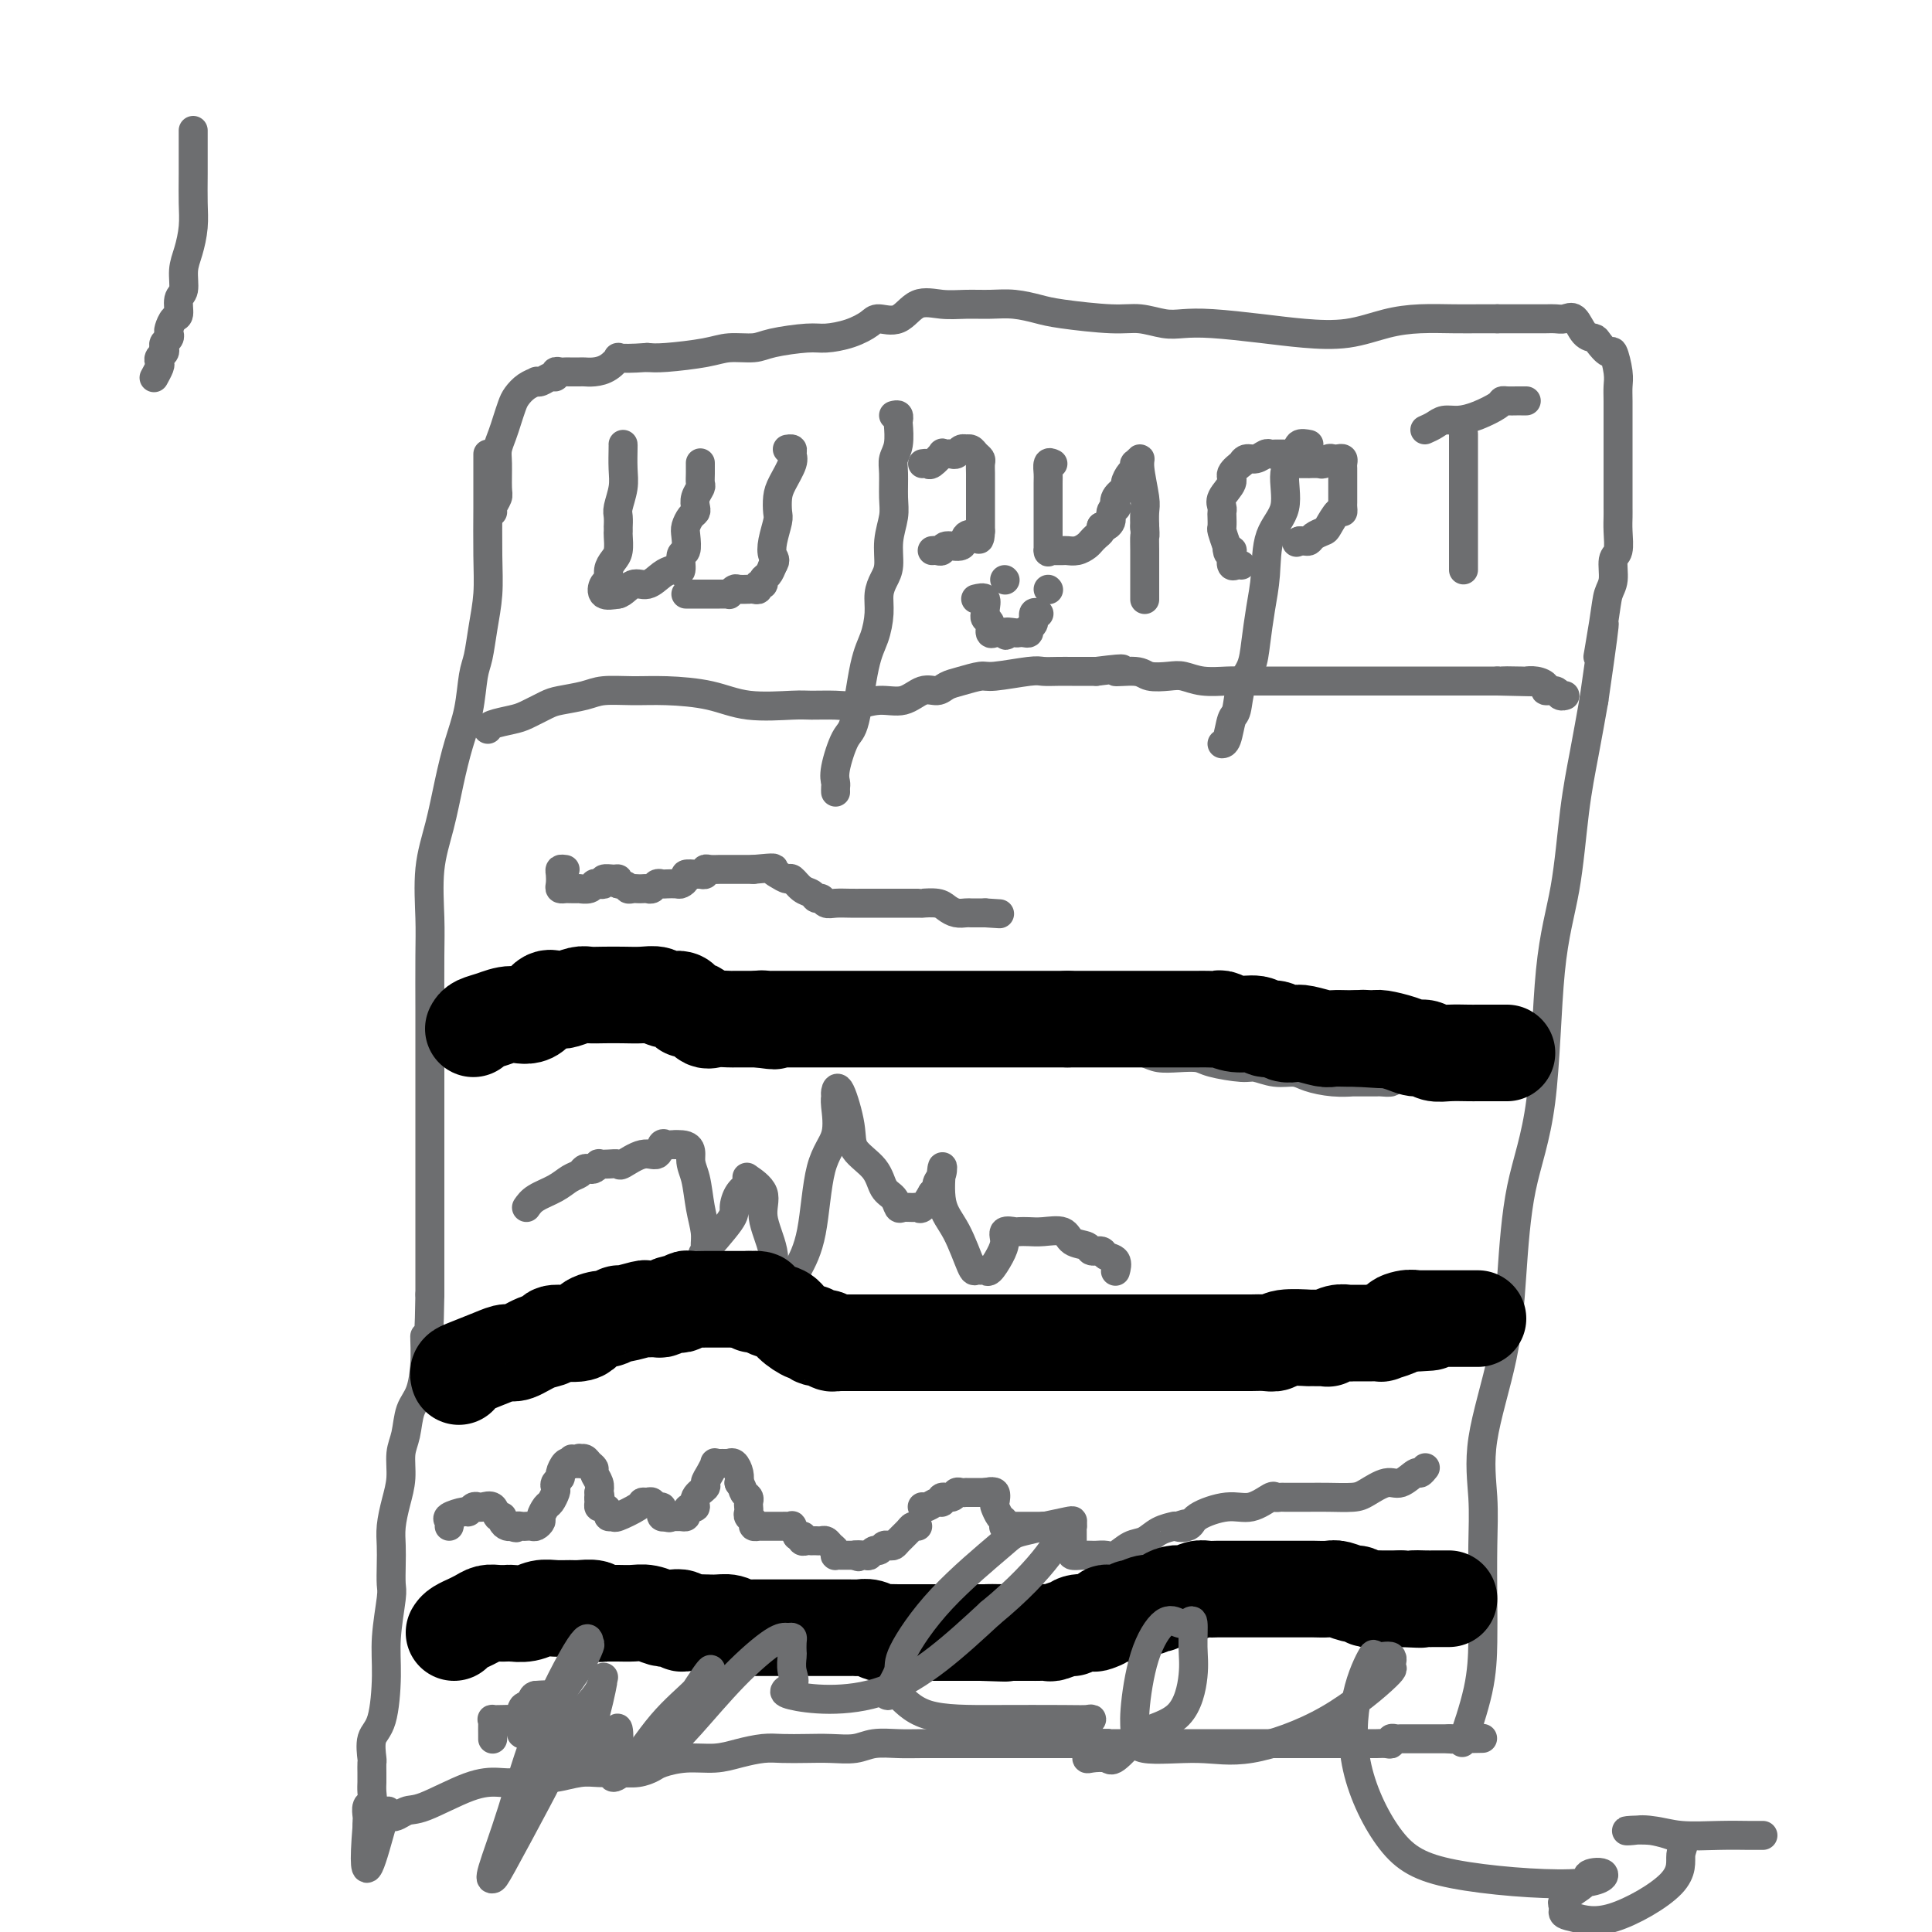
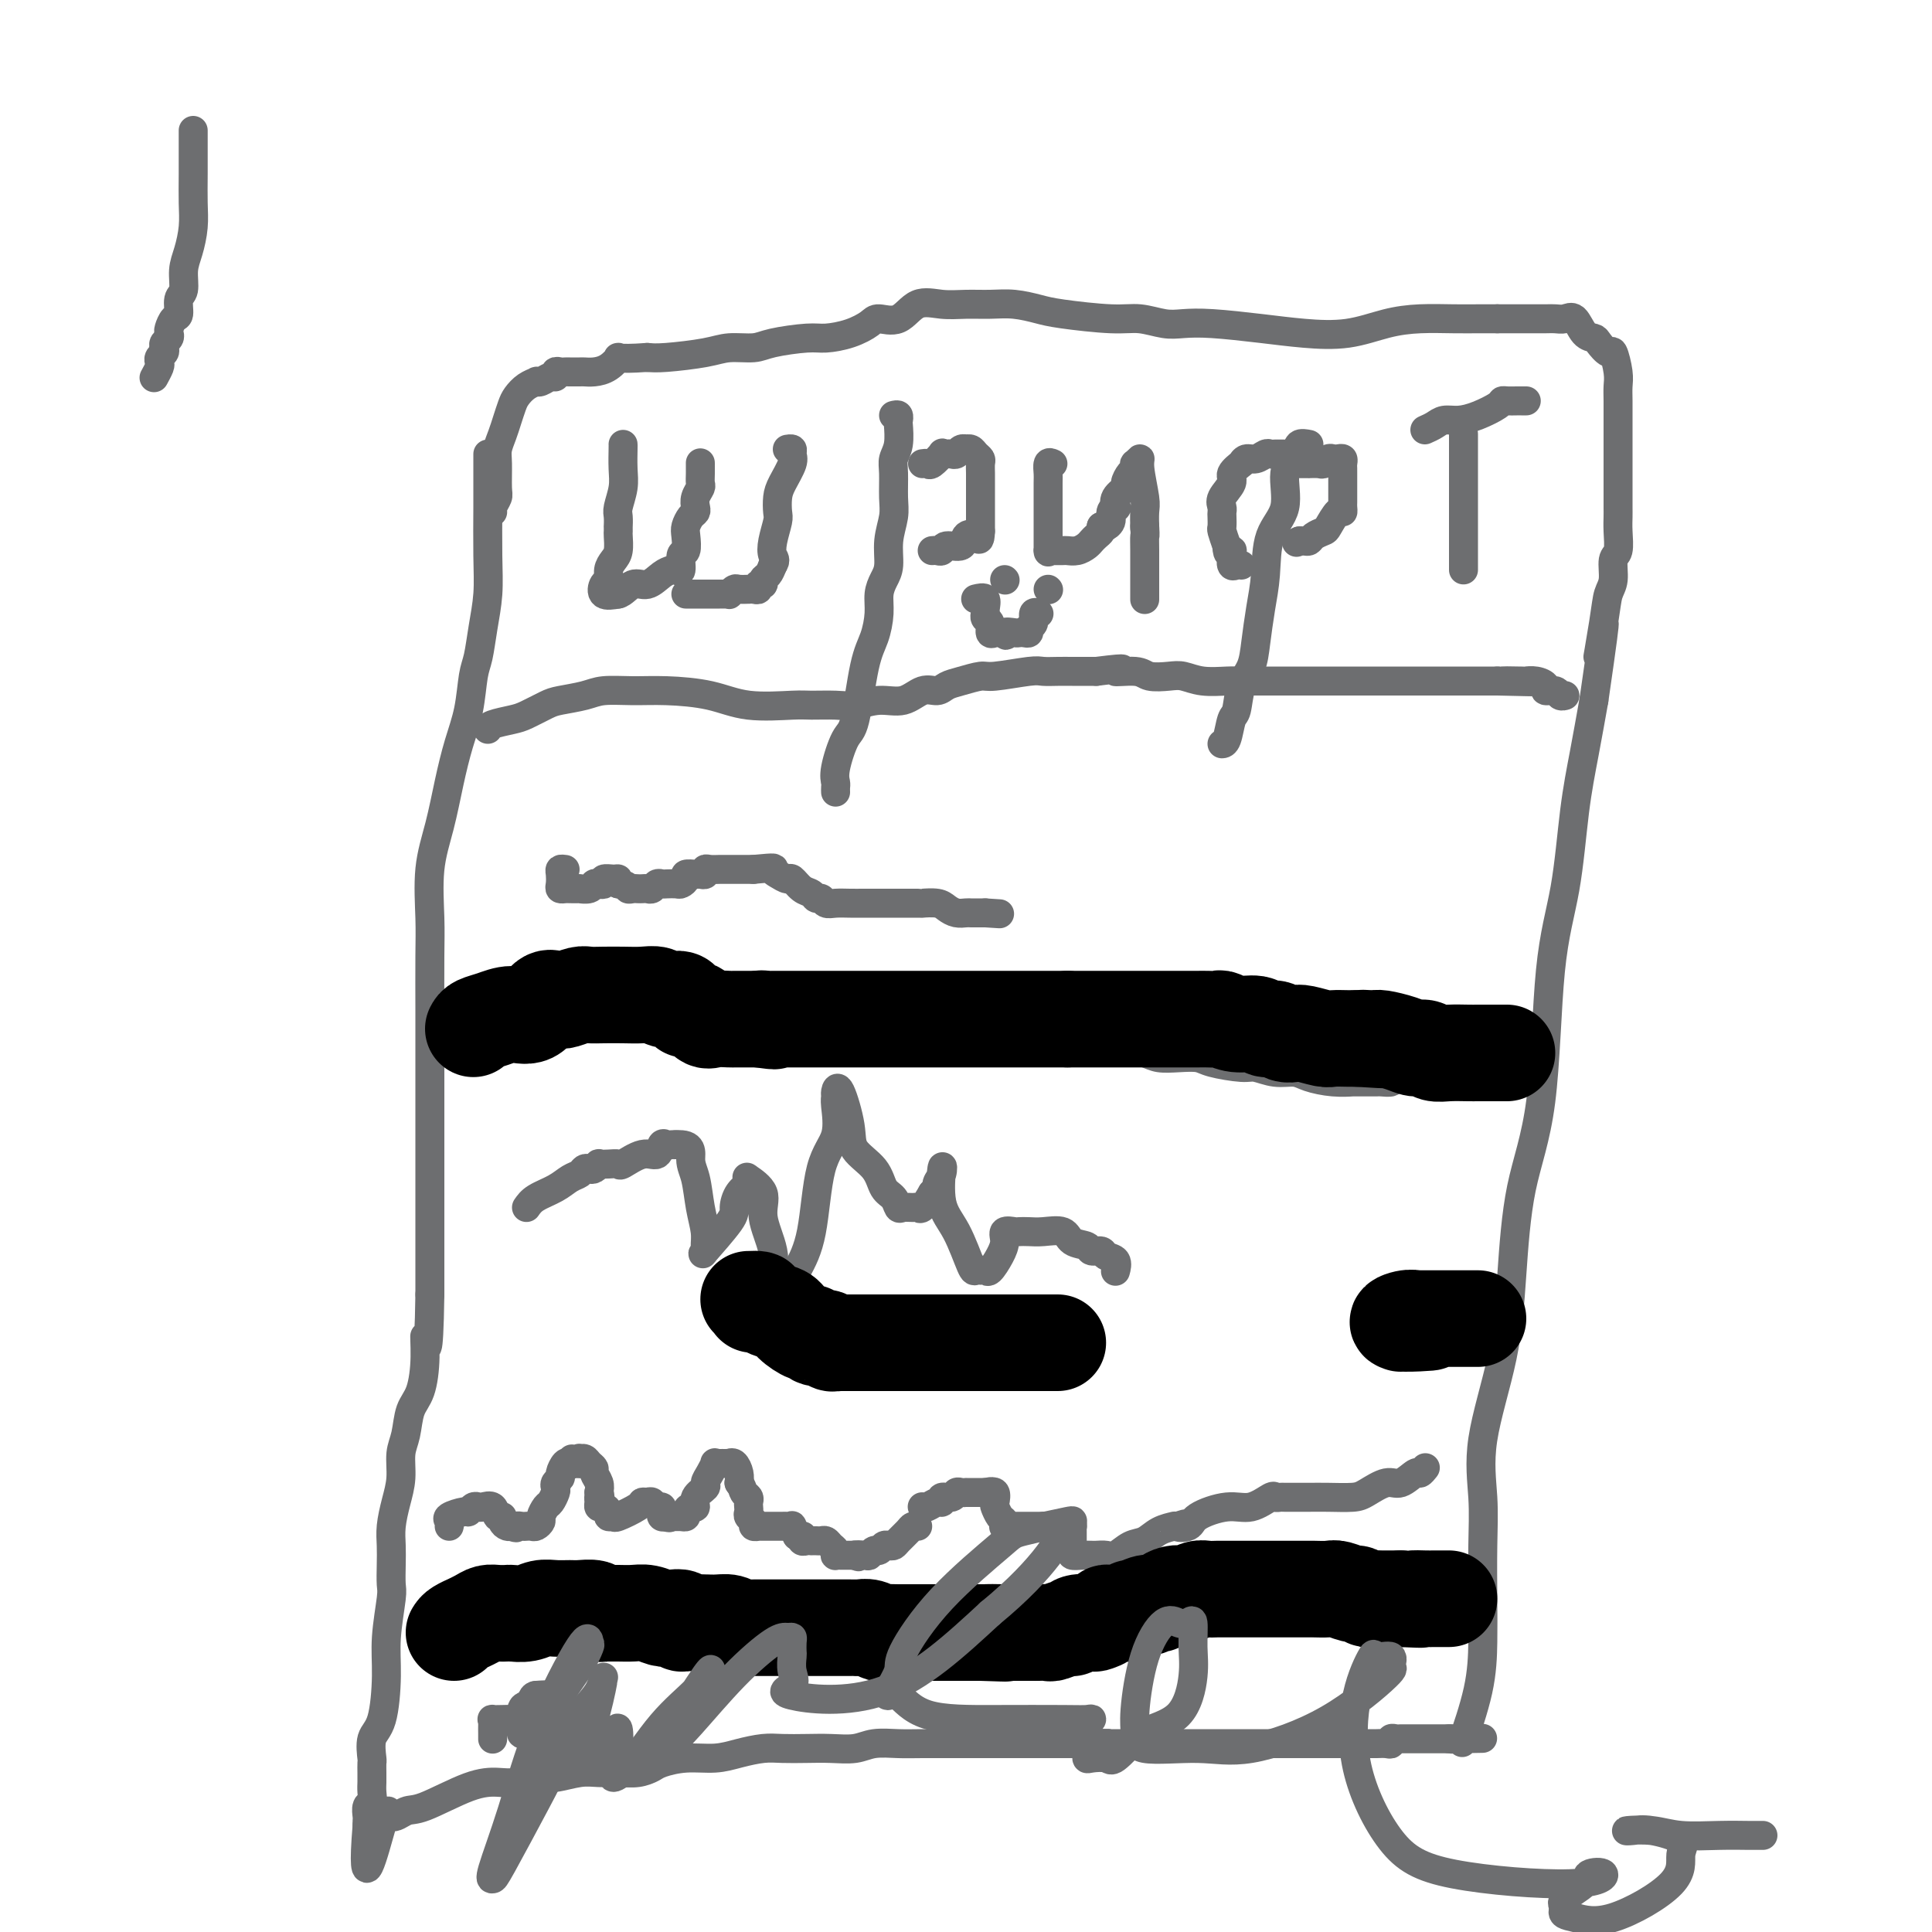
<svg xmlns="http://www.w3.org/2000/svg" viewBox="0 0 400 400" version="1.1">
  <g fill="none" stroke="#6D6E70" stroke-width="6" stroke-linecap="round" stroke-linejoin="round">
    <path d="M101,94c-0.002,1.684 -0.003,3.369 0,5c0.003,1.631 0.012,3.210 0,6c-0.012,2.790 -0.045,6.792 0,10c0.045,3.208 0.168,5.623 0,8c-0.168,2.377 -0.625,4.716 -1,7c-0.375,2.284 -0.667,4.512 -1,6c-0.333,1.488 -0.708,2.236 -1,4c-0.292,1.764 -0.503,4.543 -1,7c-0.497,2.457 -1.282,4.592 -2,7c-0.718,2.408 -1.369,5.089 -2,8c-0.631,2.911 -1.241,6.053 -2,9c-0.759,2.947 -1.668,5.700 -2,9c-0.332,3.300 -0.089,7.146 0,10c0.089,2.854 0.024,4.717 0,8c-0.024,3.283 -0.006,7.987 0,11c0.006,3.013 0.002,4.336 0,6c-0.002,1.664 -0.000,3.670 0,6c0.000,2.330 0.000,4.986 0,7c-0.000,2.014 -0.000,3.388 0,5c0.000,1.612 0.000,3.461 0,5c-0.000,1.539 -0.000,2.766 0,4c0.000,1.234 0.000,2.474 0,4c-0.000,1.526 -0.000,3.337 0,5c0.000,1.663 0.000,3.179 0,5c-0.000,1.821 -0.000,3.949 0,6c0.000,2.051 0.000,4.026 0,6" />
    <path d="M89,268c-0.235,15.511 -0.822,10.287 -1,9c-0.178,-1.287 0.053,1.361 0,4c-0.053,2.639 -0.392,5.268 -1,7c-0.608,1.732 -1.486,2.566 -2,4c-0.514,1.434 -0.663,3.468 -1,5c-0.337,1.532 -0.861,2.562 -1,4c-0.139,1.438 0.106,3.283 0,5c-0.106,1.717 -0.565,3.307 -1,5c-0.435,1.693 -0.848,3.488 -1,5c-0.152,1.512 -0.045,2.741 0,4c0.045,1.259 0.027,2.548 0,4c-0.027,1.452 -0.061,3.068 0,4c0.061,0.932 0.219,1.182 0,3c-0.219,1.818 -0.815,5.206 -1,8c-0.185,2.794 0.042,4.996 0,8c-0.042,3.004 -0.351,6.812 -1,9c-0.649,2.188 -1.638,2.758 -2,4c-0.362,1.242 -0.097,3.158 0,4c0.097,0.842 0.026,0.609 0,1c-0.026,0.391 -0.006,1.404 0,2c0.006,0.596 -0.002,0.775 0,1c0.002,0.225 0.015,0.498 0,1c-0.015,0.502 -0.056,1.234 0,2c0.056,0.766 0.211,1.567 0,2c-0.211,0.433 -0.789,0.497 -1,1c-0.211,0.503 -0.057,1.443 0,2c0.057,0.557 0.016,0.731 0,1c-0.016,0.269 -0.008,0.635 0,1" />
    <path d="M76,378c-1.413,17.122 1.555,4.928 3,0c1.445,-4.928 1.366,-2.589 2,-2c0.634,0.589 1.980,-0.573 3,-1c1.020,-0.427 1.712,-0.118 4,-1c2.288,-0.882 6.172,-2.953 9,-4c2.828,-1.047 4.602,-1.069 6,-1c1.398,0.069 2.421,0.229 4,0c1.579,-0.229 3.713,-0.846 5,-1c1.287,-0.154 1.726,0.156 3,0c1.274,-0.156 3.381,-0.777 5,-1c1.619,-0.223 2.749,-0.048 4,0c1.251,0.048 2.622,-0.029 4,0c1.378,0.029 2.762,0.166 4,0c1.238,-0.166 2.328,-0.636 3,-1c0.672,-0.364 0.924,-0.623 2,-1c1.076,-0.377 2.975,-0.872 5,-1c2.025,-0.128 4.176,0.109 6,0c1.824,-0.109 3.323,-0.565 5,-1c1.677,-0.435 3.533,-0.847 5,-1c1.467,-0.153 2.544,-0.045 4,0c1.456,0.045 3.292,0.026 5,0c1.708,-0.026 3.290,-0.060 5,0c1.710,0.060 3.550,0.212 5,0c1.450,-0.212 2.511,-0.789 4,-1c1.489,-0.211 3.405,-0.057 5,0c1.595,0.057 2.870,0.015 5,0c2.130,-0.015 5.115,-0.004 7,0c1.885,0.004 2.670,0.001 5,0c2.330,-0.001 6.204,-0.000 8,0c1.796,0.000 1.513,0.000 3,0c1.487,-0.000 4.743,-0.000 8,0" />
    <path d="M222,361c11.086,-0.155 6.802,-0.041 6,0c-0.802,0.041 1.877,0.011 4,0c2.123,-0.011 3.690,-0.003 6,0c2.310,0.003 5.364,0.001 9,0c3.636,-0.001 7.853,-0.000 12,0c4.147,0.000 8.223,0.000 11,0c2.777,-0.000 4.254,-0.000 5,0c0.746,0.000 0.762,0.000 1,0c0.238,-0.000 0.697,0.000 1,0c0.303,-0.000 0.448,-0.000 1,0c0.552,0.000 1.509,0.000 2,0c0.491,-0.000 0.516,-0.000 1,0c0.484,0.000 1.426,0.001 2,0c0.574,-0.001 0.780,-0.004 1,0c0.220,0.004 0.454,0.015 1,0c0.546,-0.015 1.403,-0.057 2,0c0.597,0.057 0.933,0.211 1,0c0.067,-0.211 -0.134,-0.789 0,-1c0.134,-0.211 0.604,-0.057 1,0c0.396,0.057 0.716,0.015 1,0c0.284,-0.015 0.530,-0.004 1,0c0.470,0.004 1.165,0.001 2,0c0.835,-0.001 1.810,-0.000 3,0c1.190,0.000 2.595,0.000 4,0" />
    <path d="M300,360c12.539,-0.164 4.887,-0.073 2,0c-2.887,0.073 -1.008,0.129 0,0c1.008,-0.129 1.146,-0.444 1,0c-0.146,0.444 -0.575,1.648 0,0c0.575,-1.648 2.155,-6.148 3,-10c0.845,-3.852 0.955,-7.056 1,-10c0.045,-2.944 0.025,-5.627 0,-9c-0.025,-3.373 -0.057,-7.435 0,-11c0.057,-3.565 0.201,-6.632 0,-10c-0.201,-3.368 -0.748,-7.037 0,-12c0.748,-4.963 2.790,-11.221 4,-17c1.210,-5.779 1.588,-11.079 2,-17c0.412,-5.921 0.859,-12.463 2,-18c1.141,-5.537 2.977,-10.069 4,-18c1.023,-7.931 1.233,-19.260 2,-27c0.767,-7.740 2.092,-11.889 3,-17c0.908,-5.111 1.398,-11.184 2,-16c0.602,-4.816 1.315,-8.376 2,-12c0.685,-3.624 1.343,-7.312 2,-11" />
    <path d="M330,145c3.736,-25.659 1.574,-13.306 1,-10c-0.574,3.306 0.438,-2.435 1,-6c0.562,-3.565 0.672,-4.954 1,-6c0.328,-1.046 0.872,-1.751 1,-3c0.128,-1.249 -0.162,-3.043 0,-4c0.162,-0.957 0.775,-1.075 1,-2c0.225,-0.925 0.060,-2.655 0,-4c-0.060,-1.345 -0.016,-2.304 0,-3c0.016,-0.696 0.004,-1.130 0,-2c-0.004,-0.870 -0.001,-2.175 0,-3c0.001,-0.825 0.000,-1.170 0,-2c-0.000,-0.830 -0.000,-2.146 0,-3c0.000,-0.854 0.000,-1.247 0,-2c-0.000,-0.753 -0.000,-1.868 0,-3c0.000,-1.132 0.001,-2.282 0,-3c-0.001,-0.718 -0.004,-1.003 0,-2c0.004,-0.997 0.013,-2.707 0,-4c-0.013,-1.293 -0.049,-2.171 0,-3c0.049,-0.829 0.183,-1.609 0,-3c-0.183,-1.391 -0.682,-3.393 -1,-4c-0.318,-0.607 -0.455,0.180 -1,0c-0.545,-0.180 -1.497,-1.326 -2,-2c-0.503,-0.674 -0.558,-0.874 -1,-1c-0.442,-0.126 -1.271,-0.177 -2,-1c-0.729,-0.823 -1.357,-2.417 -2,-3c-0.643,-0.583 -1.302,-0.156 -2,0c-0.698,0.156 -1.436,0.042 -2,0c-0.564,-0.042 -0.955,-0.011 -2,0c-1.045,0.011 -2.743,0.003 -4,0c-1.257,-0.003 -2.073,-0.001 -3,0c-0.927,0.001 -1.963,0.000 -3,0" />
    <path d="M310,66c-3.168,-0.002 -3.089,-0.007 -4,0c-0.911,0.007 -2.814,0.027 -5,0c-2.186,-0.027 -4.656,-0.101 -7,0c-2.344,0.101 -4.562,0.377 -7,1c-2.438,0.623 -5.096,1.592 -8,2c-2.904,0.408 -6.053,0.254 -9,0c-2.947,-0.254 -5.691,-0.608 -9,-1c-3.309,-0.392 -7.184,-0.822 -10,-1c-2.816,-0.178 -4.574,-0.103 -6,0c-1.426,0.103 -2.519,0.235 -4,0c-1.481,-0.235 -3.350,-0.837 -5,-1c-1.650,-0.163 -3.080,0.114 -6,0c-2.920,-0.114 -7.329,-0.619 -10,-1c-2.671,-0.381 -3.602,-0.637 -5,-1c-1.398,-0.363 -3.262,-0.832 -5,-1c-1.738,-0.168 -3.349,-0.033 -5,0c-1.651,0.033 -3.342,-0.034 -5,0c-1.658,0.034 -3.282,0.169 -5,0c-1.718,-0.169 -3.529,-0.641 -5,0c-1.471,0.641 -2.603,2.396 -4,3c-1.397,0.604 -3.059,0.056 -4,0c-0.941,-0.056 -1.162,0.380 -2,1c-0.838,0.620 -2.295,1.424 -4,2c-1.705,0.576 -3.660,0.924 -5,1c-1.340,0.076 -2.066,-0.120 -4,0c-1.934,0.120 -5.077,0.558 -7,1c-1.923,0.442 -2.626,0.889 -4,1c-1.374,0.111 -3.420,-0.115 -5,0c-1.580,0.115 -2.695,0.569 -5,1c-2.305,0.431 -5.802,0.837 -8,1c-2.198,0.163 -3.099,0.081 -4,0" />
    <path d="M134,74c-7.002,0.514 -6.008,-0.202 -6,0c0.008,0.202 -0.971,1.322 -2,2c-1.029,0.678 -2.107,0.914 -3,1c-0.893,0.086 -1.601,0.023 -2,0c-0.399,-0.023 -0.489,-0.007 -1,0c-0.511,0.007 -1.443,0.006 -2,0c-0.557,-0.006 -0.740,-0.017 -1,0c-0.260,0.017 -0.598,0.061 -1,0c-0.402,-0.061 -0.868,-0.226 -1,0c-0.132,0.226 0.071,0.845 0,1c-0.071,0.155 -0.417,-0.152 -1,0c-0.583,0.152 -1.403,0.765 -2,1c-0.597,0.235 -0.972,0.093 -1,0c-0.028,-0.093 0.291,-0.135 0,0c-0.291,0.135 -1.191,0.448 -2,1c-0.809,0.552 -1.527,1.345 -2,2c-0.473,0.655 -0.701,1.173 -1,2c-0.299,0.827 -0.669,1.962 -1,3c-0.331,1.038 -0.624,1.979 -1,3c-0.376,1.021 -0.837,2.122 -1,3c-0.163,0.878 -0.030,1.531 0,3c0.030,1.469 -0.045,3.753 0,5c0.045,1.247 0.208,1.458 0,2c-0.208,0.542 -0.787,1.415 -1,2c-0.213,0.585 -0.061,0.881 0,1c0.061,0.119 0.030,0.059 0,0" />
    <path d="M129,92c0.008,0.062 0.016,0.123 0,1c-0.016,0.877 -0.057,2.568 0,4c0.057,1.432 0.211,2.603 0,4c-0.211,1.397 -0.789,3.019 -1,4c-0.211,0.981 -0.057,1.322 0,2c0.057,0.678 0.016,1.694 0,2c-0.016,0.306 -0.007,-0.098 0,0c0.007,0.098 0.012,0.697 0,1c-0.012,0.303 -0.041,0.309 0,1c0.041,0.691 0.151,2.068 0,3c-0.151,0.932 -0.565,1.420 -1,2c-0.435,0.580 -0.893,1.252 -1,2c-0.107,0.748 0.136,1.572 0,2c-0.136,0.428 -0.652,0.461 -1,1c-0.348,0.539 -0.528,1.582 0,2c0.528,0.418 1.764,0.209 3,0" />
    <path d="M128,123c1.002,-0.172 2.008,-1.602 3,-2c0.992,-0.398 1.968,0.236 3,0c1.032,-0.236 2.118,-1.342 3,-2c0.882,-0.658 1.561,-0.867 2,-1c0.439,-0.133 0.640,-0.189 1,0c0.360,0.189 0.880,0.623 1,0c0.120,-0.623 -0.161,-2.303 0,-3c0.161,-0.697 0.765,-0.410 1,-1c0.235,-0.590 0.102,-2.055 0,-3c-0.102,-0.945 -0.172,-1.369 0,-2c0.172,-0.631 0.586,-1.468 1,-2c0.414,-0.532 0.829,-0.758 1,-1c0.171,-0.242 0.098,-0.501 0,-1c-0.098,-0.499 -0.223,-1.237 0,-2c0.223,-0.763 0.792,-1.550 1,-2c0.208,-0.450 0.056,-0.564 0,-1c-0.056,-0.436 -0.015,-1.194 0,-2c0.015,-0.806 0.004,-1.659 0,-2c-0.004,-0.341 -0.002,-0.171 0,0" />
    <path d="M142,123c0.778,0.000 1.556,0.000 2,0c0.444,-0.000 0.554,-0.000 1,0c0.446,0.000 1.229,0.001 2,0c0.771,-0.001 1.530,-0.004 2,0c0.470,0.004 0.649,0.015 1,0c0.351,-0.015 0.872,-0.057 1,0c0.128,0.057 -0.138,0.211 0,0c0.138,-0.211 0.681,-0.789 1,-1c0.319,-0.211 0.415,-0.055 1,0c0.585,0.055 1.658,0.011 2,0c0.342,-0.011 -0.048,0.012 0,0c0.048,-0.012 0.534,-0.059 1,0c0.466,0.059 0.912,0.224 1,0c0.088,-0.224 -0.184,-0.836 0,-1c0.184,-0.164 0.822,0.121 1,0c0.178,-0.121 -0.106,-0.648 0,-1c0.106,-0.352 0.602,-0.529 1,-1c0.398,-0.471 0.699,-1.235 1,-2" />
    <path d="M160,117c0.790,-1.104 0.264,-1.363 0,-2c-0.264,-0.637 -0.265,-1.653 0,-3c0.265,-1.347 0.797,-3.026 1,-4c0.203,-0.974 0.079,-1.245 0,-2c-0.079,-0.755 -0.111,-1.996 0,-3c0.111,-1.004 0.366,-1.772 1,-3c0.634,-1.228 1.648,-2.918 2,-4c0.352,-1.082 0.043,-1.558 0,-2c-0.043,-0.442 0.181,-0.850 0,-1c-0.181,-0.150 -0.766,-0.043 -1,0c-0.234,0.043 -0.117,0.021 0,0" />
    <path d="M185,86c0.420,-0.110 0.841,-0.220 1,0c0.159,0.220 0.057,0.770 0,1c-0.057,0.230 -0.068,0.140 0,1c0.068,0.860 0.215,2.669 0,4c-0.215,1.331 -0.794,2.185 -1,3c-0.206,0.815 -0.040,1.590 0,3c0.040,1.410 -0.044,3.455 0,5c0.044,1.545 0.218,2.590 0,4c-0.218,1.410 -0.828,3.184 -1,5c-0.172,1.816 0.095,3.675 0,5c-0.095,1.325 -0.553,2.115 -1,3c-0.447,0.885 -0.882,1.866 -1,3c-0.118,1.134 0.082,2.422 0,4c-0.082,1.578 -0.446,3.448 -1,5c-0.554,1.552 -1.297,2.787 -2,6c-0.703,3.213 -1.365,8.405 -2,11c-0.635,2.595 -1.242,2.594 -2,4c-0.758,1.406 -1.667,4.219 -2,6c-0.333,1.781 -0.089,2.529 0,3c0.089,0.471 0.024,0.665 0,1c-0.024,0.335 -0.007,0.810 0,1c0.007,0.190 0.003,0.095 0,0" />
    <path d="M191,96c0.372,-0.061 0.744,-0.121 1,0c0.256,0.121 0.397,0.425 1,0c0.603,-0.425 1.667,-1.577 2,-2c0.333,-0.423 -0.066,-0.117 0,0c0.066,0.117 0.596,0.045 1,0c0.404,-0.045 0.682,-0.065 1,0c0.318,0.065 0.677,0.213 1,0c0.323,-0.213 0.611,-0.786 1,-1c0.389,-0.214 0.878,-0.068 1,0c0.122,0.068 -0.125,0.059 0,0c0.125,-0.059 0.622,-0.168 1,0c0.378,0.168 0.637,0.611 1,1c0.363,0.389 0.829,0.723 1,1c0.171,0.277 0.046,0.498 0,1c-0.046,0.502 -0.012,1.287 0,2c0.012,0.713 0.003,1.356 0,2c-0.003,0.644 -0.001,1.289 0,2c0.001,0.711 0.000,1.487 0,2c-0.000,0.513 -0.000,0.764 0,1c0.000,0.236 0.000,0.458 0,1c-0.000,0.542 -0.000,1.403 0,2c0.000,0.597 0.000,0.930 0,1c-0.000,0.070 -0.000,-0.123 0,0c0.000,0.123 0.000,0.561 0,1" />
    <path d="M203,110c-0.109,2.581 -0.382,1.532 -1,1c-0.618,-0.532 -1.580,-0.549 -2,0c-0.420,0.549 -0.298,1.664 -1,2c-0.702,0.336 -2.227,-0.106 -3,0c-0.773,0.106 -0.795,0.760 -1,1c-0.205,0.240 -0.594,0.065 -1,0c-0.406,-0.065 -0.830,-0.018 -1,0c-0.170,0.018 -0.085,0.009 0,0" />
    <path d="M218,96c-0.423,-0.198 -0.845,-0.397 -1,0c-0.155,0.397 -0.041,1.389 0,2c0.041,0.611 0.011,0.840 0,2c-0.011,1.160 -0.003,3.249 0,5c0.003,1.751 0.000,3.163 0,4c-0.000,0.837 0.002,1.100 0,2c-0.002,0.900 -0.008,2.437 0,3c0.008,0.563 0.029,0.151 0,0c-0.029,-0.151 -0.107,-0.040 0,0c0.107,0.040 0.400,0.008 1,0c0.600,-0.008 1.509,0.009 2,0c0.491,-0.009 0.565,-0.044 1,0c0.435,0.044 1.231,0.166 2,0c0.769,-0.166 1.513,-0.622 2,-1c0.487,-0.378 0.718,-0.679 1,-1c0.282,-0.321 0.614,-0.663 1,-1c0.386,-0.337 0.824,-0.668 1,-1c0.176,-0.332 0.088,-0.666 0,-1" />
    <path d="M228,109c1.863,-0.741 1.022,-0.092 1,0c-0.022,0.092 0.777,-0.373 1,-1c0.223,-0.627 -0.129,-1.415 0,-2c0.129,-0.585 0.738,-0.968 1,-1c0.262,-0.032 0.178,0.286 0,0c-0.178,-0.286 -0.450,-1.175 0,-2c0.450,-0.825 1.624,-1.584 2,-2c0.376,-0.416 -0.044,-0.489 0,-1c0.044,-0.511 0.552,-1.462 1,-2c0.448,-0.538 0.837,-0.664 1,-1c0.163,-0.336 0.100,-0.882 0,-1c-0.100,-0.118 -0.237,0.194 0,0c0.237,-0.194 0.848,-0.892 1,-1c0.152,-0.108 -0.155,0.374 0,2c0.155,1.626 0.774,4.394 1,6c0.226,1.606 0.061,2.048 0,3c-0.061,0.952 -0.017,2.415 0,3c0.017,0.585 0.009,0.293 0,0" />
    <path d="M237,109c0.155,2.487 0.041,1.703 0,2c-0.041,0.297 -0.011,1.673 0,3c0.011,1.327 0.003,2.603 0,4c-0.003,1.397 -0.001,2.915 0,4c0.001,1.085 0.000,1.739 0,2c-0.000,0.261 -0.000,0.131 0,0" />
    <path d="M271,92c-0.799,-0.153 -1.598,-0.306 -2,0c-0.402,0.306 -0.408,1.069 -1,2c-0.592,0.931 -1.769,2.028 -2,4c-0.231,1.972 0.485,4.820 0,7c-0.485,2.180 -2.170,3.693 -3,6c-0.830,2.307 -0.803,5.409 -1,8c-0.197,2.591 -0.616,4.670 -1,7c-0.384,2.330 -0.733,4.912 -1,7c-0.267,2.088 -0.453,3.684 -1,5c-0.547,1.316 -1.457,2.353 -2,4c-0.543,1.647 -0.720,3.906 -1,5c-0.280,1.094 -0.663,1.025 -1,2c-0.337,0.975 -0.629,2.993 -1,4c-0.371,1.007 -0.820,1.002 -1,1c-0.180,-0.002 -0.090,-0.001 0,0" />
    <path d="M266,94c-0.335,0.002 -0.670,0.005 -1,0c-0.330,-0.005 -0.655,-0.016 -1,0c-0.345,0.016 -0.709,0.061 -1,0c-0.291,-0.061 -0.509,-0.226 -1,0c-0.491,0.226 -1.254,0.844 -2,1c-0.746,0.156 -1.476,-0.148 -2,0c-0.524,0.148 -0.842,0.749 -1,1c-0.158,0.251 -0.155,0.154 0,0c0.155,-0.154 0.462,-0.364 0,0c-0.462,0.364 -1.693,1.302 -2,2c-0.307,0.698 0.310,1.156 0,2c-0.310,0.844 -1.547,2.076 -2,3c-0.453,0.924 -0.122,1.542 0,2c0.122,0.458 0.035,0.758 0,1c-0.035,0.242 -0.020,0.426 0,1c0.020,0.574 0.044,1.539 0,2c-0.044,0.461 -0.155,0.417 0,1c0.155,0.583 0.578,1.791 1,3" />
    <path d="M254,113c0.069,2.519 0.740,1.316 1,1c0.260,-0.316 0.108,0.255 0,1c-0.108,0.745 -0.173,1.664 0,2c0.173,0.336 0.585,0.091 1,0c0.415,-0.091 0.833,-0.026 1,0c0.167,0.026 0.084,0.013 0,0" />
    <path d="M268,96c1.322,-0.002 2.644,-0.004 3,0c0.356,0.004 -0.256,0.015 0,0c0.256,-0.015 1.378,-0.056 2,0c0.622,0.056 0.745,0.210 1,0c0.255,-0.210 0.643,-0.786 1,-1c0.357,-0.214 0.684,-0.068 1,0c0.316,0.068 0.621,0.059 1,0c0.379,-0.059 0.834,-0.167 1,0c0.166,0.167 0.045,0.608 0,1c-0.045,0.392 -0.012,0.735 0,1c0.012,0.265 0.003,0.452 0,1c-0.003,0.548 -0.001,1.456 0,2c0.001,0.544 0.000,0.723 0,1c-0.000,0.277 0.000,0.653 0,1c-0.000,0.347 -0.002,0.664 0,1c0.002,0.336 0.008,0.689 0,1c-0.008,0.311 -0.028,0.580 0,1c0.028,0.420 0.106,0.991 0,1c-0.106,0.009 -0.396,-0.544 -1,0c-0.604,0.544 -1.524,2.184 -2,3c-0.476,0.816 -0.509,0.807 -1,1c-0.491,0.193 -1.441,0.588 -2,1c-0.559,0.412 -0.727,0.842 -1,1c-0.273,0.158 -0.649,0.045 -1,0c-0.351,-0.045 -0.675,-0.023 -1,0" />
    <path d="M269,112c-1.000,0.500 -0.500,0.250 0,0" />
    <path d="M303,118c0.000,-0.497 0.000,-0.995 0,-2c0.000,-1.005 0.000,-2.518 0,-4c0.000,-1.482 0.000,-2.933 0,-4c0.000,-1.067 0.000,-1.748 0,-2c0.000,-0.252 0.000,-0.073 0,-1c0.000,-0.927 0.000,-2.960 0,-4c0.000,-1.040 0.000,-1.088 0,-2c0.000,-0.912 0.000,-2.688 0,-4c0.000,-1.312 0.000,-2.161 0,-3c0.000,-0.839 0.000,-1.668 0,-2c0.000,-0.332 0.000,-0.166 0,0" />
    <path d="M295,89c0.686,-0.305 1.371,-0.610 2,-1c0.629,-0.390 1.201,-0.865 2,-1c0.799,-0.135 1.824,0.069 3,0c1.176,-0.069 2.504,-0.411 4,-1c1.496,-0.589 3.160,-1.426 4,-2c0.840,-0.574 0.856,-0.886 1,-1c0.144,-0.114 0.417,-0.031 1,0c0.583,0.031 1.476,0.008 2,0c0.524,-0.008 0.680,-0.002 1,0c0.320,0.002 0.806,0.001 1,0c0.194,-0.001 0.097,-0.000 0,0" />
    <path d="M101,151c0.032,-0.325 0.064,-0.650 1,-1c0.936,-0.350 2.775,-0.723 4,-1c1.225,-0.277 1.838,-0.456 3,-1c1.162,-0.544 2.875,-1.452 4,-2c1.125,-0.548 1.661,-0.736 3,-1c1.339,-0.264 3.479,-0.605 5,-1c1.521,-0.395 2.422,-0.844 4,-1c1.578,-0.156 3.834,-0.017 6,0c2.166,0.017 4.244,-0.086 7,0c2.756,0.086 6.190,0.363 9,1c2.810,0.637 4.995,1.636 8,2c3.005,0.364 6.830,0.093 9,0c2.170,-0.093 2.684,-0.009 4,0c1.316,0.009 3.433,-0.058 5,0c1.567,0.058 2.584,0.241 4,0c1.416,-0.241 3.233,-0.905 5,-1c1.767,-0.095 3.486,0.378 5,0c1.514,-0.378 2.822,-1.608 4,-2c1.178,-0.392 2.226,0.054 3,0c0.774,-0.054 1.275,-0.607 2,-1c0.725,-0.393 1.674,-0.627 3,-1c1.326,-0.373 3.030,-0.884 4,-1c0.970,-0.116 1.207,0.165 3,0c1.793,-0.165 5.141,-0.776 7,-1c1.859,-0.224 2.227,-0.060 3,0c0.773,0.060 1.949,0.016 3,0c1.051,-0.016 1.975,-0.004 3,0c1.025,0.004 2.150,0.001 3,0c0.850,-0.001 1.425,-0.001 2,0" />
    <path d="M227,139c8.432,-1.067 4.513,-0.234 4,0c-0.513,0.234 2.381,-0.130 4,0c1.619,0.130 1.963,0.753 3,1c1.037,0.247 2.766,0.119 4,0c1.234,-0.119 1.975,-0.228 3,0c1.025,0.228 2.336,0.793 4,1c1.664,0.207 3.681,0.055 5,0c1.319,-0.055 1.941,-0.015 3,0c1.059,0.015 2.555,0.004 4,0c1.445,-0.004 2.838,-0.001 4,0c1.162,0.001 2.093,0.000 3,0c0.907,-0.000 1.789,-0.000 3,0c1.211,0.000 2.750,0.000 4,0c1.250,-0.000 2.213,-0.000 3,0c0.787,0.000 1.400,0.000 2,0c0.600,-0.000 1.186,-0.000 2,0c0.814,0.000 1.854,0.000 2,0c0.146,-0.000 -0.602,-0.000 0,0c0.602,0.000 2.556,0.000 4,0c1.444,-0.000 2.380,-0.000 3,0c0.620,0.000 0.926,0.000 2,0c1.074,-0.000 2.918,-0.000 4,0c1.082,0.000 1.403,0.000 2,0c0.597,-0.000 1.470,-0.000 2,0c0.530,0.000 0.717,0.000 1,0c0.283,-0.000 0.661,-0.000 1,0c0.339,0.000 0.637,0.000 1,0c0.363,-0.000 0.790,-0.000 1,0c0.210,0.000 0.203,0.000 1,0c0.797,0.000 2.399,0.000 4,0" />
    <path d="M310,141c13.121,0.310 4.424,0.086 2,0c-2.424,-0.086 1.426,-0.033 3,0c1.574,0.033 0.874,0.046 1,0c0.126,-0.046 1.080,-0.152 2,0c0.920,0.152 1.805,0.563 2,1c0.195,0.437 -0.301,0.902 0,1c0.301,0.098 1.400,-0.170 2,0c0.600,0.170 0.700,0.776 1,1c0.300,0.224 0.800,0.064 1,0c0.200,-0.064 0.100,-0.032 0,0" />
    <path d="M117,180c-0.421,-0.061 -0.841,-0.121 -1,0c-0.159,0.121 -0.055,0.425 0,1c0.055,0.575 0.061,1.422 0,2c-0.061,0.578 -0.190,0.887 0,1c0.190,0.113 0.699,0.031 1,0c0.301,-0.031 0.395,-0.012 1,0c0.605,0.012 1.720,0.017 2,0c0.280,-0.017 -0.274,-0.056 0,0c0.274,0.056 1.378,0.207 2,0c0.622,-0.207 0.762,-0.773 1,-1c0.238,-0.227 0.575,-0.114 1,0c0.425,0.114 0.937,0.229 1,0c0.063,-0.229 -0.323,-0.804 0,-1c0.323,-0.196 1.356,-0.014 2,0c0.644,0.014 0.898,-0.139 1,0c0.102,0.139 0.051,0.569 0,1" />
    <path d="M128,183c2.262,0.226 1.915,0.792 2,1c0.085,0.208 0.600,0.057 1,0c0.400,-0.057 0.684,-0.019 1,0c0.316,0.019 0.662,0.019 1,0c0.338,-0.019 0.667,-0.058 1,0c0.333,0.058 0.670,0.211 1,0c0.330,-0.211 0.651,-0.788 1,-1c0.349,-0.212 0.725,-0.060 1,0c0.275,0.060 0.450,0.026 1,0c0.550,-0.026 1.475,-0.045 2,0c0.525,0.045 0.651,0.155 1,0c0.349,-0.155 0.920,-0.577 1,-1c0.080,-0.423 -0.333,-0.849 0,-1c0.333,-0.151 1.412,-0.026 2,0c0.588,0.026 0.686,-0.046 1,0c0.314,0.046 0.843,0.208 1,0c0.157,-0.208 -0.059,-0.788 0,-1c0.059,-0.212 0.391,-0.057 1,0c0.609,0.057 1.493,0.015 2,0c0.507,-0.015 0.636,-0.004 1,0c0.364,0.004 0.964,0.001 2,0c1.036,-0.001 2.510,-0.000 3,0c0.490,0.000 -0.003,0.000 0,0c0.003,-0.000 0.501,-0.000 1,0" />
    <path d="M156,180c5.207,-0.506 4.224,-0.272 4,0c-0.224,0.272 0.311,0.583 1,1c0.689,0.417 1.532,0.939 2,1c0.468,0.061 0.559,-0.338 1,0c0.441,0.338 1.231,1.415 2,2c0.769,0.585 1.518,0.679 2,1c0.482,0.321 0.699,0.871 1,1c0.301,0.129 0.687,-0.162 1,0c0.313,0.162 0.552,0.775 1,1c0.448,0.225 1.103,0.060 2,0c0.897,-0.060 2.036,-0.016 3,0c0.964,0.016 1.754,0.004 3,0c1.246,-0.004 2.949,-0.001 4,0c1.051,0.001 1.449,0.000 2,0c0.551,-0.000 1.255,0.000 2,0c0.745,-0.000 1.530,-0.001 2,0c0.470,0.001 0.626,0.003 1,0c0.374,-0.003 0.968,-0.011 1,0c0.032,0.011 -0.496,0.041 0,0c0.496,-0.041 2.017,-0.155 3,0c0.983,0.155 1.429,0.577 2,1c0.571,0.423 1.266,0.845 2,1c0.734,0.155 1.506,0.041 2,0c0.494,-0.041 0.710,-0.011 1,0c0.290,0.011 0.655,0.003 1,0c0.345,-0.003 0.670,-0.001 1,0c0.330,0.001 0.665,0.000 1,0" />
    <path d="M204,189c5.167,0.333 2.583,0.167 0,0" />
    <path d="M108,210c-0.395,-0.024 -0.790,-0.048 -1,0c-0.210,0.048 -0.236,0.167 1,0c1.236,-0.167 3.734,-0.619 5,-1c1.266,-0.381 1.301,-0.691 2,-1c0.699,-0.309 2.062,-0.619 3,-1c0.938,-0.381 1.452,-0.834 2,-1c0.548,-0.166 1.132,-0.044 2,0c0.868,0.044 2.021,0.012 3,0c0.979,-0.012 1.786,-0.004 3,0c1.214,0.004 2.837,0.004 4,0c1.163,-0.004 1.866,-0.012 3,0c1.134,0.012 2.700,0.045 4,0c1.300,-0.045 2.334,-0.169 3,0c0.666,0.169 0.964,0.632 2,1c1.036,0.368 2.812,0.641 4,1c1.188,0.359 1.790,0.803 3,1c1.210,0.197 3.030,0.148 5,0c1.970,-0.148 4.091,-0.393 6,0c1.909,0.393 3.604,1.424 6,2c2.396,0.576 5.491,0.698 8,1c2.509,0.302 4.432,0.785 6,1c1.568,0.215 2.781,0.161 4,0c1.219,-0.161 2.444,-0.428 4,0c1.556,0.428 3.445,1.551 5,2c1.555,0.449 2.778,0.225 4,0" />
    <path d="M199,215c9.633,1.635 5.216,1.223 5,1c-0.216,-0.223 3.768,-0.256 6,0c2.232,0.256 2.714,0.801 4,1c1.286,0.199 3.378,0.053 5,0c1.622,-0.053 2.773,-0.011 4,0c1.227,0.011 2.529,-0.007 4,0c1.471,0.007 3.109,0.041 4,0c0.891,-0.041 1.033,-0.155 2,0c0.967,0.155 2.759,0.580 4,1c1.241,0.420 1.933,0.835 3,1c1.067,0.165 2.511,0.082 4,0c1.489,-0.082 3.023,-0.162 4,0c0.977,0.162 1.395,0.564 3,1c1.605,0.436 4.395,0.904 6,1c1.605,0.096 2.024,-0.181 3,0c0.976,0.181 2.508,0.819 4,1c1.492,0.181 2.944,-0.095 4,0c1.056,0.095 1.715,0.561 3,1c1.285,0.439 3.195,0.850 5,1c1.805,0.150 3.506,0.040 4,0c0.494,-0.040 -0.218,-0.011 0,0c0.218,0.011 1.367,0.003 2,0c0.633,-0.003 0.752,0.000 1,0c0.248,-0.000 0.626,-0.003 1,0c0.374,0.003 0.744,0.011 1,0c0.256,-0.011 0.397,-0.042 1,0c0.603,0.042 1.667,0.155 2,0c0.333,-0.155 -0.064,-0.580 0,-1c0.064,-0.420 0.590,-0.834 1,-1c0.410,-0.166 0.705,-0.083 1,0" />
    <path d="M290,222c2.300,-0.342 1.049,-0.197 1,0c-0.049,0.197 1.104,0.445 2,0c0.896,-0.445 1.537,-1.583 2,-2c0.463,-0.417 0.750,-0.112 2,0c1.250,0.112 3.462,0.030 5,0c1.538,-0.030 2.401,-0.008 3,0c0.599,0.008 0.934,0.002 1,0c0.066,-0.002 -0.137,-0.001 0,0c0.137,0.001 0.613,0.000 1,0c0.387,-0.000 0.685,-0.000 1,0c0.315,0.000 0.647,0.000 1,0c0.353,-0.000 0.725,-0.001 1,0c0.275,0.001 0.452,0.004 1,0c0.548,-0.004 1.467,-0.015 2,0c0.533,0.015 0.679,0.056 1,0c0.321,-0.056 0.817,-0.207 1,0c0.183,0.207 0.052,0.774 0,1c-0.052,0.226 -0.026,0.113 0,0" />
-     <path d="M117,208c-0.336,0.030 -0.673,0.060 -1,0c-0.327,-0.060 -0.645,-0.209 -1,0c-0.355,0.209 -0.747,0.778 -1,1c-0.253,0.222 -0.368,0.098 -1,0c-0.632,-0.098 -1.780,-0.170 -2,0c-0.220,0.170 0.488,0.580 0,1c-0.488,0.420 -2.172,0.848 -3,1c-0.828,0.152 -0.799,0.027 -1,0c-0.201,-0.027 -0.632,0.044 -1,0c-0.368,-0.044 -0.672,-0.204 -1,0c-0.328,0.204 -0.679,0.772 -1,1c-0.321,0.228 -0.613,0.118 -1,0c-0.387,-0.118 -0.868,-0.243 -1,0c-0.132,0.243 0.086,0.853 0,1c-0.086,0.147 -0.475,-0.171 -1,0c-0.525,0.171 -1.187,0.830 -2,1c-0.813,0.170 -1.777,-0.151 -2,0c-0.223,0.151 0.294,0.772 0,1c-0.294,0.228 -1.399,0.061 -2,0c-0.601,-0.061 -0.697,-0.016 -1,0c-0.303,0.016 -0.812,0.004 -1,0c-0.188,-0.004 -0.054,-0.001 0,0c0.054,0.001 0.027,0.001 0,0" />
+     <path d="M117,208c-0.336,0.030 -0.673,0.060 -1,0c-0.327,-0.060 -0.645,-0.209 -1,0c-0.355,0.209 -0.747,0.778 -1,1c-0.632,-0.098 -1.780,-0.170 -2,0c-0.220,0.170 0.488,0.580 0,1c-0.488,0.420 -2.172,0.848 -3,1c-0.828,0.152 -0.799,0.027 -1,0c-0.201,-0.027 -0.632,0.044 -1,0c-0.368,-0.044 -0.672,-0.204 -1,0c-0.328,0.204 -0.679,0.772 -1,1c-0.321,0.228 -0.613,0.118 -1,0c-0.387,-0.118 -0.868,-0.243 -1,0c-0.132,0.243 0.086,0.853 0,1c-0.086,0.147 -0.475,-0.171 -1,0c-0.525,0.171 -1.187,0.830 -2,1c-0.813,0.170 -1.777,-0.151 -2,0c-0.223,0.151 0.294,0.772 0,1c-0.294,0.228 -1.399,0.061 -2,0c-0.601,-0.061 -0.697,-0.016 -1,0c-0.303,0.016 -0.812,0.004 -1,0c-0.188,-0.004 -0.054,-0.001 0,0c0.054,0.001 0.027,0.001 0,0" />
  </g>
  <g fill="none" stroke="#000000" stroke-width="20" stroke-linecap="round" stroke-linejoin="round">
    <path d="M98,213c0.177,-0.346 0.355,-0.692 1,-1c0.645,-0.308 1.759,-0.576 3,-1c1.241,-0.424 2.611,-1.002 4,-1c1.389,0.002 2.799,0.585 4,0c1.201,-0.585 2.194,-2.339 3,-3c0.806,-0.661 1.425,-0.230 2,0c0.575,0.230 1.104,0.258 2,0c0.896,-0.258 2.158,-0.801 3,-1c0.842,-0.199 1.265,-0.055 2,0c0.735,0.055 1.781,0.019 3,0c1.219,-0.019 2.610,-0.021 4,0c1.390,0.021 2.777,0.066 4,0c1.223,-0.066 2.281,-0.244 3,0c0.719,0.244 1.099,0.910 2,1c0.901,0.090 2.323,-0.396 3,0c0.677,0.396 0.609,1.675 1,2c0.391,0.325 1.241,-0.305 2,0c0.759,0.305 1.425,1.546 2,2c0.575,0.454 1.057,0.122 2,0c0.943,-0.122 2.347,-0.033 3,0c0.653,0.033 0.556,0.009 1,0c0.444,-0.009 1.428,-0.002 2,0c0.572,0.002 0.731,0.001 1,0c0.269,-0.001 0.648,-0.000 1,0c0.352,0.000 0.676,0.000 1,0" />
    <path d="M157,211c5.899,0.774 2.145,0.207 1,0c-1.145,-0.207 0.319,-0.056 1,0c0.681,0.056 0.580,0.015 1,0c0.420,-0.015 1.360,-0.004 2,0c0.640,0.004 0.982,0.001 2,0c1.018,-0.001 2.714,-0.000 4,0c1.286,0.000 2.161,0.000 3,0c0.839,-0.000 1.643,-0.000 2,0c0.357,0.000 0.268,0.000 1,0c0.732,-0.000 2.284,-0.000 3,0c0.716,0.000 0.596,0.000 1,0c0.404,-0.000 1.334,-0.000 2,0c0.666,0.000 1.069,0.000 2,0c0.931,-0.000 2.389,-0.000 3,0c0.611,0.000 0.375,0.000 1,0c0.625,-0.000 2.111,-0.000 3,0c0.889,0.000 1.183,0.000 2,0c0.817,-0.000 2.159,-0.000 3,0c0.841,0.000 1.180,0.000 2,0c0.820,-0.000 2.120,-0.000 3,0c0.880,0.000 1.338,0.000 2,0c0.662,-0.000 1.527,-0.000 2,0c0.473,0.000 0.554,0.000 1,0c0.446,-0.000 1.256,0.000 2,0c0.744,0.000 1.421,0.000 2,0c0.579,0.000 1.060,0.000 2,0c0.940,0.000 2.337,0.000 3,0c0.663,0.000 0.590,0.000 1,0c0.410,0.000 1.303,0.000 2,0c0.697,0.000 1.199,0.000 2,0c0.801,0.000 1.900,0.000 3,0" />
    <path d="M221,211c10.032,0.000 3.112,0.000 1,0c-2.112,-0.000 0.585,-0.000 2,0c1.415,0.000 1.549,0.000 2,0c0.451,-0.000 1.220,-0.000 2,0c0.780,0.000 1.570,0.000 2,0c0.430,-0.000 0.498,-0.000 1,0c0.502,0.000 1.436,0.000 2,0c0.564,-0.000 0.756,-0.000 1,0c0.244,0.000 0.538,0.000 1,0c0.462,-0.000 1.093,-0.000 2,0c0.907,0.000 2.092,0.000 3,0c0.908,-0.000 1.539,-0.000 2,0c0.461,0.000 0.753,0.000 1,0c0.247,-0.000 0.450,-0.000 1,0c0.550,0.000 1.447,0.000 2,0c0.553,-0.000 0.763,-0.001 1,0c0.237,0.001 0.502,0.004 1,0c0.498,-0.004 1.229,-0.016 2,0c0.771,0.016 1.582,0.061 2,0c0.418,-0.061 0.444,-0.228 1,0c0.556,0.228 1.643,0.849 3,1c1.357,0.151 2.983,-0.170 4,0c1.017,0.170 1.425,0.829 2,1c0.575,0.171 1.317,-0.147 2,0c0.683,0.147 1.309,0.757 2,1c0.691,0.243 1.449,0.118 2,0c0.551,-0.118 0.896,-0.228 2,0c1.104,0.228 2.966,0.793 4,1c1.034,0.207 1.240,0.056 2,0c0.760,-0.056 2.074,-0.016 3,0c0.926,0.016 1.463,0.008 2,0" />
    <path d="M281,215c9.692,0.616 3.924,0.155 2,0c-1.924,-0.155 -0.002,-0.004 1,0c1.002,0.004 1.083,-0.139 2,0c0.917,0.139 2.670,0.559 4,1c1.330,0.441 2.237,0.903 3,1c0.763,0.097 1.382,-0.170 2,0c0.618,0.170 1.234,0.778 2,1c0.766,0.222 1.682,0.060 3,0c1.318,-0.060 3.037,-0.016 4,0c0.963,0.016 1.171,0.004 2,0c0.829,-0.004 2.278,-0.001 3,0c0.722,0.001 0.715,0.000 1,0c0.285,-0.000 0.860,-0.000 1,0c0.140,0.000 -0.155,0.000 0,0c0.155,-0.000 0.758,-0.000 1,0c0.242,0.000 0.121,0.000 0,0" />
  </g>
  <g fill="none" stroke="#6D6E70" stroke-width="6" stroke-linecap="round" stroke-linejoin="round">
    <path d="M109,250c0.469,-0.673 0.938,-1.347 2,-2c1.062,-0.653 2.719,-1.286 4,-2c1.281,-0.714 2.188,-1.511 3,-2c0.812,-0.489 1.528,-0.671 2,-1c0.472,-0.329 0.699,-0.806 1,-1c0.301,-0.194 0.675,-0.104 1,0c0.325,0.104 0.602,0.224 1,0c0.398,-0.224 0.916,-0.790 1,-1c0.084,-0.210 -0.266,-0.064 0,0c0.266,0.064 1.150,0.047 2,0c0.850,-0.047 1.667,-0.125 2,0c0.333,0.125 0.183,0.454 1,0c0.817,-0.454 2.600,-1.691 4,-2c1.400,-0.309 2.417,0.309 3,0c0.583,-0.309 0.734,-1.547 1,-2c0.266,-0.453 0.649,-0.122 1,0c0.351,0.122 0.672,0.035 1,0c0.328,-0.035 0.664,-0.017 1,0" />
    <path d="M140,237c3.570,-0.258 2.995,1.598 3,3c0.005,1.402 0.591,2.350 1,4c0.409,1.650 0.641,4.003 1,6c0.359,1.997 0.846,3.639 1,5c0.154,1.361 -0.026,2.440 0,3c0.026,0.560 0.257,0.599 0,1c-0.257,0.401 -1.004,1.162 0,0c1.004,-1.162 3.758,-4.248 5,-6c1.242,-1.752 0.971,-2.170 1,-3c0.029,-0.830 0.360,-2.071 1,-3c0.640,-0.929 1.591,-1.546 2,-2c0.409,-0.454 0.275,-0.745 0,-1c-0.275,-0.255 -0.690,-0.473 0,0c0.690,0.473 2.486,1.636 3,3c0.514,1.364 -0.255,2.929 0,5c0.255,2.071 1.532,4.648 2,7c0.468,2.352 0.126,4.479 0,6c-0.126,1.521 -0.036,2.434 0,3c0.036,0.566 0.018,0.783 0,1" />
    <path d="M160,269c0.624,3.688 1.184,1.907 2,0c0.816,-1.907 1.889,-3.939 3,-6c1.111,-2.061 2.259,-4.149 3,-8c0.741,-3.851 1.074,-9.465 2,-13c0.926,-3.535 2.446,-4.992 3,-7c0.554,-2.008 0.142,-4.569 0,-6c-0.142,-1.431 -0.013,-1.734 0,-2c0.013,-0.266 -0.088,-0.494 0,-1c0.088,-0.506 0.365,-1.288 1,0c0.635,1.288 1.627,4.648 2,7c0.373,2.352 0.128,3.695 1,5c0.872,1.305 2.863,2.570 4,4c1.137,1.430 1.422,3.024 2,4c0.578,0.976 1.450,1.333 2,2c0.550,0.667 0.776,1.645 1,2c0.224,0.355 0.444,0.087 1,0c0.556,-0.087 1.448,0.008 2,0c0.552,-0.008 0.764,-0.117 1,0c0.236,0.117 0.496,0.462 1,0c0.504,-0.462 1.252,-1.731 2,-3" />
    <path d="M193,247c1.097,-0.838 0.838,-1.432 1,-2c0.162,-0.568 0.744,-1.111 1,-2c0.256,-0.889 0.187,-2.123 0,-1c-0.187,1.123 -0.492,4.602 0,7c0.492,2.398 1.781,3.714 3,6c1.219,2.286 2.367,5.543 3,7c0.633,1.457 0.750,1.114 1,1c0.250,-0.114 0.631,0.003 1,0c0.369,-0.003 0.724,-0.124 1,0c0.276,0.124 0.473,0.492 1,0c0.527,-0.492 1.383,-1.845 2,-3c0.617,-1.155 0.994,-2.114 1,-3c0.006,-0.886 -0.359,-1.701 0,-2c0.359,-0.299 1.441,-0.082 2,0c0.559,0.082 0.596,0.029 1,0c0.404,-0.029 1.177,-0.033 2,0c0.823,0.033 1.697,0.104 3,0c1.303,-0.104 3.036,-0.383 4,0c0.964,0.383 1.160,1.426 2,2c0.840,0.574 2.324,0.677 3,1c0.676,0.323 0.545,0.864 1,1c0.455,0.136 1.495,-0.135 2,0c0.505,0.135 0.476,0.675 1,1c0.524,0.325 1.603,0.434 2,1c0.397,0.566 0.114,1.590 0,2c-0.114,0.410 -0.057,0.205 0,0" />
  </g>
  <g fill="none" stroke="#000000" stroke-width="20" stroke-linecap="round" stroke-linejoin="round">
-     <path d="M95,285c-0.097,-0.361 -0.193,-0.722 0,-1c0.193,-0.278 0.677,-0.474 2,-1c1.323,-0.526 3.487,-1.383 5,-2c1.513,-0.617 2.376,-0.993 3,-1c0.624,-0.007 1.008,0.354 2,0c0.992,-0.354 2.592,-1.422 4,-2c1.408,-0.578 2.623,-0.667 3,-1c0.377,-0.333 -0.083,-0.911 1,-1c1.083,-0.089 3.709,0.312 5,0c1.291,-0.312 1.246,-1.336 2,-2c0.754,-0.664 2.308,-0.966 3,-1c0.692,-0.034 0.523,0.201 1,0c0.477,-0.201 1.599,-0.839 2,-1c0.401,-0.161 0.081,0.154 1,0c0.919,-0.154 3.076,-0.777 4,-1c0.924,-0.223 0.615,-0.046 1,0c0.385,0.046 1.465,-0.039 2,0c0.535,0.039 0.525,0.203 1,0c0.475,-0.203 1.435,-0.772 2,-1c0.565,-0.228 0.734,-0.114 1,0c0.266,0.114 0.627,0.227 1,0c0.373,-0.227 0.756,-0.793 1,-1c0.244,-0.207 0.349,-0.056 1,0c0.651,0.056 1.849,0.015 3,0c1.151,-0.015 2.257,-0.004 3,0c0.743,0.004 1.123,0.001 2,0c0.877,-0.001 2.251,-0.000 3,0c0.749,0.000 0.875,0.000 1,0" />
    <path d="M155,269c4.287,-0.224 1.503,0.716 1,1c-0.503,0.284 1.273,-0.088 2,0c0.727,0.088 0.405,0.635 1,1c0.595,0.365 2.109,0.547 3,1c0.891,0.453 1.160,1.178 2,2c0.840,0.822 2.252,1.741 3,2c0.748,0.259 0.832,-0.141 1,0c0.168,0.141 0.422,0.822 1,1c0.578,0.178 1.482,-0.149 2,0c0.518,0.149 0.652,0.772 1,1c0.348,0.228 0.910,0.061 1,0c0.090,-0.061 -0.293,-0.016 0,0c0.293,0.016 1.260,0.004 2,0c0.740,-0.004 1.252,-0.001 2,0c0.748,0.001 1.733,0.000 3,0c1.267,-0.000 2.816,-0.000 4,0c1.184,0.000 2.004,0.000 3,0c0.996,-0.000 2.168,-0.000 3,0c0.832,0.000 1.324,0.000 2,0c0.676,-0.000 1.535,-0.000 2,0c0.465,0.000 0.535,0.000 1,0c0.465,-0.000 1.323,-0.000 2,0c0.677,0.000 1.172,0.000 2,0c0.828,-0.000 1.989,-0.000 3,0c1.011,0.000 1.870,0.000 3,0c1.130,-0.000 2.529,-0.000 4,0c1.471,0.000 3.013,0.000 4,0c0.987,-0.000 1.420,-0.000 2,0c0.580,0.000 1.309,0.000 2,0c0.691,-0.000 1.346,-0.000 2,0" />
-     <path d="M219,278c7.347,-0.000 3.715,-0.000 3,0c-0.715,0.000 1.487,0.000 3,0c1.513,-0.000 2.338,-0.000 4,0c1.662,0.000 4.160,0.000 6,0c1.840,-0.000 3.020,-0.000 4,0c0.980,0.000 1.760,0.000 3,0c1.240,-0.000 2.940,-0.000 4,0c1.060,0.000 1.480,0.000 2,0c0.520,-0.000 1.140,-0.000 2,0c0.860,0.000 1.960,0.001 3,0c1.040,-0.001 2.018,-0.004 3,0c0.982,0.004 1.966,0.015 3,0c1.034,-0.015 2.118,-0.057 3,0c0.882,0.057 1.563,0.211 2,0c0.437,-0.211 0.629,-0.789 2,-1c1.371,-0.211 3.921,-0.056 5,0c1.079,0.056 0.687,0.011 1,0c0.313,-0.011 1.331,0.011 2,0c0.669,-0.011 0.990,-0.056 1,0c0.010,0.056 -0.290,0.211 0,0c0.290,-0.211 1.172,-0.789 2,-1c0.828,-0.211 1.602,-0.056 2,0c0.398,0.056 0.418,0.012 1,0c0.582,-0.012 1.725,0.008 3,0c1.275,-0.008 2.682,-0.043 3,0c0.318,0.043 -0.453,0.166 0,0c0.453,-0.166 2.129,-0.619 3,-1c0.871,-0.381 0.935,-0.691 1,-1" />
    <path d="M290,274c11.244,-0.558 3.856,0.047 1,0c-2.856,-0.047 -1.178,-0.745 0,-1c1.178,-0.255 1.855,-0.068 2,0c0.145,0.068 -0.242,0.018 0,0c0.242,-0.018 1.112,-0.005 2,0c0.888,0.005 1.793,0.001 3,0c1.207,-0.001 2.715,-0.000 4,0c1.285,0.000 2.346,0.000 3,0c0.654,-0.000 0.901,-0.000 1,0c0.099,0.000 0.049,0.000 0,0" />
  </g>
  <g fill="none" stroke="#6D6E70" stroke-width="6" stroke-linecap="round" stroke-linejoin="round">
    <path d="M93,316c0.085,-0.342 0.169,-0.684 0,-1c-0.169,-0.316 -0.592,-0.607 0,-1c0.592,-0.393 2.199,-0.889 3,-1c0.801,-0.111 0.796,0.164 1,0c0.204,-0.164 0.618,-0.768 1,-1c0.382,-0.232 0.733,-0.091 1,0c0.267,0.091 0.449,0.132 1,0c0.551,-0.132 1.471,-0.438 2,0c0.529,0.438 0.667,1.620 1,2c0.333,0.380 0.860,-0.042 1,0c0.140,0.042 -0.107,0.547 0,1c0.107,0.453 0.567,0.853 1,1c0.433,0.147 0.838,0.042 1,0c0.162,-0.042 0.081,-0.021 0,0" />
    <path d="M106,316c1.261,0.619 0.915,0.167 1,0c0.085,-0.167 0.601,-0.048 1,0c0.399,0.048 0.680,0.025 1,0c0.320,-0.025 0.677,-0.052 1,0c0.323,0.052 0.611,0.184 1,0c0.389,-0.184 0.878,-0.683 1,-1c0.122,-0.317 -0.125,-0.452 0,-1c0.125,-0.548 0.621,-1.509 1,-2c0.379,-0.491 0.641,-0.513 1,-1c0.359,-0.487 0.813,-1.439 1,-2c0.187,-0.561 0.106,-0.732 0,-1c-0.106,-0.268 -0.235,-0.633 0,-1c0.235,-0.367 0.836,-0.738 1,-1c0.164,-0.262 -0.110,-0.417 0,-1c0.110,-0.583 0.603,-1.595 1,-2c0.397,-0.405 0.699,-0.202 1,0" />
    <path d="M118,303c0.884,-1.852 0.092,-0.482 0,0c-0.092,0.482 0.514,0.076 1,0c0.486,-0.076 0.851,0.179 1,0c0.149,-0.179 0.082,-0.791 0,-1c-0.082,-0.209 -0.181,-0.015 0,0c0.181,0.015 0.641,-0.148 1,0c0.359,0.148 0.618,0.606 1,1c0.382,0.394 0.886,0.724 1,1c0.114,0.276 -0.162,0.497 0,1c0.162,0.503 0.760,1.286 1,2c0.240,0.714 0.120,1.357 0,2" />
    <path d="M124,309c0.461,1.266 0.113,0.930 0,1c-0.113,0.070 0.007,0.544 0,1c-0.007,0.456 -0.142,0.892 0,1c0.142,0.108 0.560,-0.113 1,0c0.440,0.113 0.903,0.560 1,1c0.097,0.440 -0.171,0.874 0,1c0.171,0.126 0.781,-0.057 1,0c0.219,0.057 0.048,0.354 1,0c0.952,-0.354 3.028,-1.359 4,-2c0.972,-0.641 0.838,-0.919 1,-1c0.162,-0.081 0.618,0.034 1,0c0.382,-0.034 0.690,-0.216 1,0c0.310,0.216 0.622,0.828 1,1c0.378,0.172 0.823,-0.098 1,0c0.177,0.098 0.086,0.565 0,1c-0.086,0.435 -0.167,0.839 0,1c0.167,0.161 0.584,0.081 1,0" />
    <path d="M138,314c0.642,0.463 0.746,0.121 1,0c0.254,-0.121 0.659,-0.023 1,0c0.341,0.023 0.617,-0.031 1,0c0.383,0.031 0.871,0.146 1,0c0.129,-0.146 -0.101,-0.554 0,-1c0.101,-0.446 0.534,-0.931 1,-1c0.466,-0.069 0.965,0.277 1,0c0.035,-0.277 -0.393,-1.178 0,-2c0.393,-0.822 1.607,-1.565 2,-2c0.393,-0.435 -0.035,-0.561 0,-1c0.035,-0.439 0.534,-1.189 1,-2c0.466,-0.811 0.899,-1.681 1,-2c0.101,-0.319 -0.131,-0.085 0,0c0.131,0.085 0.626,0.021 1,0c0.374,-0.021 0.626,0.000 1,0c0.374,-0.000 0.871,-0.022 1,0c0.129,0.022 -0.110,0.088 0,0c0.110,-0.088 0.568,-0.331 1,0c0.432,0.331 0.838,1.238 1,2c0.162,0.762 0.081,1.381 0,2" />
    <path d="M153,307c0.785,1.024 0.746,1.584 1,2c0.254,0.416 0.799,0.689 1,1c0.201,0.311 0.058,0.660 0,1c-0.058,0.340 -0.031,0.669 0,1c0.031,0.331 0.065,0.663 0,1c-0.065,0.337 -0.228,0.679 0,1c0.228,0.321 0.849,0.622 1,1c0.151,0.378 -0.167,0.833 0,1c0.167,0.167 0.819,0.045 1,0c0.181,-0.045 -0.110,-0.012 0,0c0.110,0.012 0.621,0.003 1,0c0.379,-0.003 0.626,-0.001 1,0c0.374,0.001 0.873,0.000 1,0c0.127,-0.000 -0.120,0.000 0,0c0.120,-0.000 0.606,-0.002 1,0c0.394,0.002 0.697,0.006 1,0c0.303,-0.006 0.607,-0.022 1,0c0.393,0.022 0.875,0.083 1,0c0.125,-0.083 -0.107,-0.309 0,0c0.107,0.309 0.554,1.155 1,2" />
    <path d="M165,318c1.630,0.249 1.207,-0.129 1,0c-0.207,0.129 -0.196,0.767 0,1c0.196,0.233 0.577,0.063 1,0c0.423,-0.063 0.887,-0.018 1,0c0.113,0.018 -0.125,0.008 0,0c0.125,-0.008 0.611,-0.013 1,0c0.389,0.013 0.679,0.046 1,0c0.321,-0.046 0.674,-0.170 1,0c0.326,0.170 0.626,0.634 1,1c0.374,0.366 0.821,0.634 1,1c0.179,0.366 0.089,0.830 0,1c-0.089,0.170 -0.179,0.046 0,0c0.179,-0.046 0.625,-0.012 1,0c0.375,0.012 0.678,0.003 1,0c0.322,-0.003 0.663,-0.001 1,0c0.337,0.001 0.668,0.000 1,0" />
    <path d="M177,322c1.748,0.623 0.117,0.182 0,0c-0.117,-0.182 1.278,-0.105 2,0c0.722,0.105 0.771,0.238 1,0c0.229,-0.238 0.639,-0.848 1,-1c0.361,-0.152 0.673,0.153 1,0c0.327,-0.153 0.669,-0.766 1,-1c0.331,-0.234 0.652,-0.091 1,0c0.348,0.091 0.724,0.129 1,0c0.276,-0.129 0.452,-0.427 1,-1c0.548,-0.573 1.466,-1.422 2,-2c0.534,-0.578 0.682,-0.886 1,-1c0.318,-0.114 0.805,-0.032 1,0c0.195,0.032 0.097,0.016 0,0" />
    <path d="M191,312c-0.062,-0.033 -0.123,-0.065 0,0c0.123,0.065 0.432,0.229 1,0c0.568,-0.229 1.395,-0.850 2,-1c0.605,-0.150 0.988,0.170 1,0c0.012,-0.170 -0.347,-0.830 0,-1c0.347,-0.170 1.399,0.151 2,0c0.601,-0.151 0.752,-0.772 1,-1c0.248,-0.228 0.595,-0.061 1,0c0.405,0.061 0.869,0.016 1,0c0.131,-0.016 -0.070,-0.004 0,0c0.070,0.004 0.410,0.001 1,0c0.590,-0.001 1.428,-0.000 2,0c0.572,0.000 0.878,0.000 1,0c0.122,-0.000 0.061,-0.000 0,0" />
    <path d="M204,309c2.178,-0.434 1.122,-0.018 1,0c-0.122,0.018 0.689,-0.360 1,0c0.311,0.360 0.122,1.459 0,2c-0.122,0.541 -0.178,0.523 0,1c0.178,0.477 0.591,1.448 1,2c0.409,0.552 0.816,0.684 1,1c0.184,0.316 0.147,0.817 0,1c-0.147,0.183 -0.404,0.049 0,0c0.404,-0.049 1.470,-0.013 2,0c0.530,0.013 0.523,0.004 1,0c0.477,-0.004 1.437,-0.001 2,0c0.563,0.001 0.728,0.000 1,0c0.272,-0.000 0.649,-0.000 1,0c0.351,0.000 0.675,0.000 1,0" />
    <path d="M216,316c1.107,-0.000 0.874,-0.000 1,0c0.126,0.000 0.612,0.000 1,0c0.388,-0.000 0.678,-0.001 1,0c0.322,0.001 0.675,0.004 1,0c0.325,-0.004 0.623,-0.013 1,0c0.377,0.013 0.833,0.050 1,0c0.167,-0.050 0.045,-0.186 0,0c-0.045,0.186 -0.012,0.694 0,1c0.012,0.306 0.002,0.412 0,1c-0.002,0.588 0.005,1.660 0,2c-0.005,0.340 -0.022,-0.053 0,0c0.022,0.053 0.082,0.550 0,1c-0.082,0.450 -0.307,0.853 0,1c0.307,0.147 1.146,0.039 2,0c0.854,-0.039 1.722,-0.009 2,0c0.278,0.009 -0.036,-0.005 0,0c0.036,0.005 0.421,0.027 1,0c0.579,-0.027 1.351,-0.105 2,0c0.649,0.105 1.177,0.392 2,0c0.823,-0.392 1.943,-1.464 3,-2c1.057,-0.536 2.051,-0.536 3,-1c0.949,-0.464 1.852,-1.392 3,-2c1.148,-0.608 2.540,-0.894 3,-1c0.460,-0.106 -0.011,-0.030 0,0c0.011,0.030 0.506,0.015 1,0" />
    <path d="M244,316c2.984,-0.951 0.443,-0.330 0,0c-0.443,0.330 1.212,0.368 2,0c0.788,-0.368 0.708,-1.142 2,-2c1.292,-0.858 3.957,-1.799 6,-2c2.043,-0.201 3.464,0.338 5,0c1.536,-0.338 3.187,-1.555 4,-2c0.813,-0.445 0.787,-0.119 1,0c0.213,0.119 0.667,0.032 1,0c0.333,-0.032 0.547,-0.008 1,0c0.453,0.008 1.145,0.001 2,0c0.855,-0.001 1.874,0.006 3,0c1.126,-0.006 2.359,-0.024 4,0c1.641,0.024 3.690,0.090 5,0c1.310,-0.090 1.881,-0.335 3,-1c1.119,-0.665 2.787,-1.751 4,-2c1.213,-0.249 1.971,0.339 3,0c1.029,-0.339 2.327,-1.606 3,-2c0.673,-0.394 0.720,0.086 1,0c0.280,-0.086 0.794,-0.739 1,-1c0.206,-0.261 0.103,-0.131 0,0" />
  </g>
  <g fill="none" stroke="#000000" stroke-width="20" stroke-linecap="round" stroke-linejoin="round">
    <path d="M94,338c0.183,-0.303 0.367,-0.607 1,-1c0.633,-0.393 1.716,-0.876 2,-1c0.284,-0.124 -0.232,0.110 0,0c0.232,-0.110 1.212,-0.566 2,-1c0.788,-0.434 1.383,-0.847 2,-1c0.617,-0.153 1.256,-0.045 2,0c0.744,0.045 1.591,0.026 2,0c0.409,-0.026 0.379,-0.060 1,0c0.621,0.060 1.894,0.212 3,0c1.106,-0.212 2.044,-0.790 3,-1c0.956,-0.210 1.930,-0.053 3,0c1.070,0.053 2.237,-0.000 3,0c0.763,0.000 1.121,0.053 2,0c0.879,-0.053 2.279,-0.210 3,0c0.721,0.210 0.762,0.789 1,1c0.238,0.211 0.671,0.056 1,0c0.329,-0.056 0.553,-0.011 1,0c0.447,0.011 1.116,-0.011 2,0c0.884,0.011 1.982,0.054 3,0c1.018,-0.054 1.957,-0.207 3,0c1.043,0.207 2.192,0.773 3,1c0.808,0.227 1.277,0.113 2,0c0.723,-0.113 1.702,-0.226 2,0c0.298,0.226 -0.085,0.793 0,1c0.085,0.207 0.638,0.056 1,0c0.362,-0.056 0.532,-0.016 1,0c0.468,0.016 1.234,0.008 2,0" />
    <path d="M145,336c5.251,0.460 1.880,0.109 1,0c-0.880,-0.109 0.733,0.023 2,0c1.267,-0.023 2.187,-0.202 3,0c0.813,0.202 1.517,0.786 2,1c0.483,0.214 0.744,0.057 1,0c0.256,-0.057 0.505,-0.015 1,0c0.495,0.015 1.235,0.004 2,0c0.765,-0.004 1.556,-0.001 2,0c0.444,0.001 0.541,0.000 1,0c0.459,-0.000 1.282,-0.000 2,0c0.718,0.000 1.333,0.000 2,0c0.667,-0.000 1.387,-0.000 2,0c0.613,0.000 1.120,0.000 2,0c0.880,-0.000 2.134,-0.000 3,0c0.866,0.000 1.345,0.000 2,0c0.655,-0.000 1.488,-0.001 2,0c0.512,0.001 0.705,0.004 1,0c0.295,-0.004 0.693,-0.015 1,0c0.307,0.015 0.524,0.057 1,0c0.476,-0.057 1.212,-0.211 2,0c0.788,0.211 1.629,0.789 2,1c0.371,0.211 0.272,0.057 1,0c0.728,-0.057 2.283,-0.015 3,0c0.717,0.015 0.594,0.004 1,0c0.406,-0.004 1.339,-0.001 2,0c0.661,0.001 1.051,0.000 2,0c0.949,-0.000 2.459,-0.000 3,0c0.541,0.000 0.114,0.000 1,0c0.886,-0.000 3.085,-0.000 4,0c0.915,0.000 0.547,0.000 1,0c0.453,-0.000 1.726,-0.000 3,0" />
    <path d="M203,338c9.268,0.309 3.439,0.083 2,0c-1.439,-0.083 1.513,-0.022 3,0c1.487,0.022 1.511,0.006 2,0c0.489,-0.006 1.445,-0.002 2,0c0.555,0.002 0.710,0.002 1,0c0.290,-0.002 0.715,-0.004 1,0c0.285,0.004 0.430,0.016 1,0c0.570,-0.016 1.565,-0.061 2,0c0.435,0.061 0.309,0.226 1,0c0.691,-0.226 2.197,-0.845 3,-1c0.803,-0.155 0.902,0.152 1,0c0.098,-0.152 0.193,-0.762 1,-1c0.807,-0.238 2.324,-0.102 3,0c0.676,0.102 0.510,0.171 1,0c0.490,-0.171 1.637,-0.582 2,-1c0.363,-0.418 -0.057,-0.843 0,-1c0.057,-0.157 0.593,-0.046 1,0c0.407,0.046 0.686,0.026 1,0c0.314,-0.026 0.661,-0.059 1,0c0.339,0.059 0.668,0.208 1,0c0.332,-0.208 0.666,-0.774 1,-1c0.334,-0.226 0.667,-0.113 1,0" />
    <path d="M235,333c5.145,-0.714 2.008,0.002 1,0c-1.008,-0.002 0.114,-0.722 1,-1c0.886,-0.278 1.537,-0.113 2,0c0.463,0.113 0.739,0.175 1,0c0.261,-0.175 0.507,-0.587 1,-1c0.493,-0.413 1.234,-0.829 2,-1c0.766,-0.171 1.556,-0.098 2,0c0.444,0.098 0.542,0.223 1,0c0.458,-0.223 1.278,-0.792 2,-1c0.722,-0.208 1.348,-0.056 2,0c0.652,0.056 1.329,0.015 2,0c0.671,-0.015 1.334,-0.004 2,0c0.666,0.004 1.333,0.001 2,0c0.667,-0.001 1.332,-0.000 2,0c0.668,0.000 1.337,0.000 2,0c0.663,-0.000 1.320,0.000 2,0c0.680,-0.000 1.385,-0.000 2,0c0.615,0.000 1.142,0.000 2,0c0.858,-0.000 2.049,-0.001 3,0c0.951,0.001 1.663,0.004 2,0c0.337,-0.004 0.299,-0.016 1,0c0.701,0.016 2.142,0.061 3,0c0.858,-0.061 1.132,-0.226 2,0c0.868,0.226 2.330,0.845 3,1c0.670,0.155 0.550,-0.155 1,0c0.450,0.155 1.471,0.773 2,1c0.529,0.227 0.564,0.061 1,0c0.436,-0.061 1.271,-0.016 2,0c0.729,0.016 1.351,0.005 2,0c0.649,-0.005 1.324,-0.002 2,0" />
    <path d="M290,331c6.771,0.309 3.699,0.083 3,0c-0.699,-0.083 0.976,-0.022 2,0c1.024,0.022 1.398,0.006 2,0c0.602,-0.006 1.431,-0.002 2,0c0.569,0.002 0.877,0.000 1,0c0.123,-0.000 0.062,-0.000 0,0" />
  </g>
  <g fill="none" stroke="#6D6E70" stroke-width="6" stroke-linecap="round" stroke-linejoin="round">
    <path d="M102,360c-0.001,0.061 -0.002,0.121 0,0c0.002,-0.121 0.006,-0.425 0,-1c-0.006,-0.575 -0.022,-1.422 0,-2c0.022,-0.578 0.082,-0.886 0,-1c-0.082,-0.114 -0.304,-0.034 0,0c0.304,0.034 1.136,0.020 2,0c0.864,-0.020 1.760,-0.047 2,0c0.240,0.047 -0.178,0.167 0,0c0.178,-0.167 0.950,-0.623 2,-1c1.050,-0.377 2.378,-0.676 3,-1c0.622,-0.324 0.538,-0.675 1,-1c0.462,-0.325 1.471,-0.626 2,-1c0.529,-0.374 0.580,-0.821 0,-1c-0.580,-0.179 -1.790,-0.089 -3,0" />
    <path d="M111,351c-0.646,0.015 -0.761,0.553 -1,1c-0.239,0.447 -0.601,0.804 -1,1c-0.399,0.196 -0.836,0.233 -1,1c-0.164,0.767 -0.055,2.265 0,3c0.055,0.735 0.054,0.708 0,1c-0.054,0.292 -0.163,0.904 0,1c0.163,0.096 0.597,-0.325 1,0c0.403,0.325 0.774,1.396 2,0c1.226,-1.396 3.309,-5.258 5,-8c1.691,-2.742 2.992,-4.364 4,-6c1.008,-1.636 1.723,-3.287 2,-4c0.277,-0.713 0.116,-0.489 0,-1c-0.116,-0.511 -0.185,-1.759 -2,1c-1.815,2.759 -5.375,9.524 -8,16c-2.625,6.476 -4.317,12.664 -6,18c-1.683,5.336 -3.359,9.821 -4,12c-0.641,2.179 -0.249,2.052 0,2c0.249,-0.052 0.354,-0.031 2,-3c1.646,-2.969 4.833,-8.929 7,-13c2.167,-4.071 3.313,-6.253 4,-9c0.687,-2.747 0.913,-6.059 1,-8c0.087,-1.941 0.034,-2.510 0,-3c-0.034,-0.490 -0.047,-0.901 0,-1c0.047,-0.099 0.156,0.115 0,1c-0.156,0.885 -0.578,2.443 -1,4" />
    <path d="M115,357c-0.726,2.177 -2.041,5.619 -3,7c-0.959,1.381 -1.563,0.700 -1,0c0.563,-0.700 2.294,-1.419 4,-3c1.706,-1.581 3.389,-4.023 5,-6c1.611,-1.977 3.150,-3.487 4,-5c0.850,-1.513 1.011,-3.028 1,-3c-0.011,0.028 -0.194,1.597 -1,5c-0.806,3.403 -2.235,8.638 -3,11c-0.765,2.362 -0.868,1.850 -1,2c-0.132,0.150 -0.295,0.960 0,1c0.295,0.040 1.046,-0.691 2,-2c0.954,-1.309 2.109,-3.197 3,-4c0.891,-0.803 1.519,-0.522 2,-1c0.481,-0.478 0.817,-1.717 1,-1c0.183,0.717 0.214,3.388 0,5c-0.214,1.612 -0.673,2.165 -1,3c-0.327,0.835 -0.522,1.953 0,2c0.522,0.047 1.761,-0.976 3,-2" />
    <path d="M130,366c1.653,-1.659 4.287,-5.808 7,-9c2.713,-3.192 5.506,-5.428 7,-7c1.494,-1.572 1.689,-2.481 2,-3c0.311,-0.519 0.739,-0.648 1,-1c0.261,-0.352 0.357,-0.929 -1,1c-1.357,1.929 -4.167,6.362 -6,9c-1.833,2.638 -2.690,3.481 -3,4c-0.310,0.519 -0.074,0.714 0,1c0.074,0.286 -0.013,0.661 0,1c0.013,0.339 0.125,0.641 1,0c0.875,-0.641 2.511,-2.225 5,-5c2.489,-2.775 5.830,-6.742 9,-10c3.170,-3.258 6.170,-5.808 8,-7c1.830,-1.192 2.491,-1.026 3,-1c0.509,0.026 0.867,-0.090 1,0c0.133,0.090 0.039,0.384 0,1c-0.039,0.616 -0.025,1.554 0,2c0.025,0.446 0.061,0.401 0,1c-0.061,0.599 -0.218,1.843 0,3c0.218,1.157 0.811,2.228 0,3c-0.811,0.772 -3.026,1.246 0,2c3.026,0.754 11.293,1.787 19,-1c7.707,-2.787 14.853,-9.393 22,-16" />
    <path d="M205,334c5.915,-4.853 9.703,-8.986 12,-12c2.297,-3.014 3.104,-4.910 4,-6c0.896,-1.090 1.882,-1.375 0,-1c-1.882,0.375 -6.632,1.411 -9,2c-2.368,0.589 -2.355,0.732 -5,3c-2.645,2.268 -7.950,6.661 -12,11c-4.050,4.339 -6.846,8.623 -8,11c-1.154,2.377 -0.665,2.847 -1,4c-0.335,1.153 -1.493,2.988 -2,4c-0.507,1.012 -0.362,1.199 0,1c0.362,-0.199 0.940,-0.785 2,0c1.060,0.785 2.600,2.941 6,4c3.400,1.059 8.658,1.020 14,1c5.342,-0.020 10.766,-0.020 14,0c3.234,0.020 4.278,0.062 5,0c0.722,-0.062 1.123,-0.227 1,0c-0.123,0.227 -0.769,0.844 -1,2c-0.231,1.156 -0.048,2.849 0,4c0.048,1.151 -0.040,1.759 0,2c0.040,0.241 0.207,0.116 1,0c0.793,-0.116 2.214,-0.224 3,0c0.786,0.224 0.939,0.778 2,0c1.061,-0.778 3.031,-2.889 5,-5" />
    <path d="M236,359c2.712,-1.270 5.992,-1.944 8,-4c2.008,-2.056 2.743,-5.492 3,-8c0.257,-2.508 0.037,-4.088 0,-6c-0.037,-1.912 0.110,-4.156 0,-5c-0.110,-0.844 -0.478,-0.287 -1,0c-0.522,0.287 -1.197,0.306 -2,0c-0.803,-0.306 -1.733,-0.936 -3,0c-1.267,0.936 -2.870,3.437 -4,7c-1.130,3.563 -1.788,8.188 -2,11c-0.212,2.812 0.023,3.811 0,5c-0.023,1.189 -0.302,2.567 2,3c2.302,0.433 7.187,-0.078 11,0c3.813,0.078 6.555,0.745 11,0c4.445,-0.745 10.591,-2.902 16,-6c5.409,-3.098 10.079,-7.136 12,-9c1.921,-1.864 1.093,-1.553 1,-2c-0.093,-0.447 0.548,-1.654 0,-2c-0.548,-0.346 -2.285,0.167 -3,0c-0.715,-0.167 -0.407,-1.013 -1,0c-0.593,1.013 -2.088,3.885 -3,8c-0.912,4.115 -1.243,9.474 0,15c1.243,5.526 4.059,11.220 7,15c2.941,3.780 6.007,5.645 13,7c6.993,1.355 17.911,2.201 24,2c6.089,-0.201 7.347,-1.449 7,-2c-0.347,-0.551 -2.299,-0.405 -3,0c-0.701,0.405 -0.150,1.071 -1,2c-0.850,0.929 -3.100,2.123 -4,3c-0.900,0.877 -0.450,1.439 0,2" />
    <path d="M324,395c-1.082,1.445 0.213,1.559 2,2c1.787,0.441 4.067,1.211 8,0c3.933,-1.211 9.517,-4.401 12,-7c2.483,-2.599 1.863,-4.605 2,-6c0.137,-1.395 1.032,-2.179 0,-3c-1.032,-0.821 -3.991,-1.680 -6,-2c-2.009,-0.320 -3.067,-0.100 -4,0c-0.933,0.100 -1.739,0.079 -1,0c0.739,-0.079 3.024,-0.217 5,0c1.976,0.217 3.643,0.790 6,1c2.357,0.210 5.402,0.056 8,0c2.598,-0.056 4.748,-0.015 6,0c1.252,0.015 1.606,0.004 2,0c0.394,-0.004 0.827,-0.001 1,0c0.173,0.001 0.087,0.001 0,0" />
    <path d="M202,124c0.848,-0.203 1.695,-0.407 2,0c0.305,0.407 0.067,1.423 0,2c-0.067,0.577 0.038,0.715 0,1c-0.038,0.285 -0.217,0.717 0,1c0.217,0.283 0.832,0.416 1,1c0.168,0.584 -0.110,1.621 0,2c0.110,0.379 0.606,0.102 1,0c0.394,-0.102 0.684,-0.029 1,0c0.316,0.029 0.658,0.015 1,0" />
    <path d="M208,131c0.820,1.083 -0.130,0.291 0,0c0.130,-0.291 1.340,-0.081 2,0c0.660,0.081 0.769,0.034 1,0c0.231,-0.034 0.583,-0.055 1,0c0.417,0.055 0.900,0.187 1,0c0.100,-0.187 -0.183,-0.691 0,-1c0.183,-0.309 0.833,-0.423 1,-1c0.167,-0.577 -0.147,-1.617 0,-2c0.147,-0.383 0.756,-0.109 1,0c0.244,0.109 0.122,0.055 0,0" />
    <path d="M208,120c0.000,0.000 0.100,0.100 0.1,0.1" />
    <path d="M217,122c0.000,0.000 0.100,0.100 0.1,0.1" />
    <path d="M40,27c-0.002,0.203 -0.003,0.406 0,2c0.003,1.594 0.011,4.578 0,7c-0.011,2.422 -0.040,4.281 0,6c0.040,1.719 0.150,3.299 0,5c-0.150,1.701 -0.561,3.524 -1,5c-0.439,1.476 -0.905,2.604 -1,4c-0.095,1.396 0.181,3.060 0,4c-0.181,0.940 -0.819,1.155 -1,2c-0.181,0.845 0.096,2.320 0,3c-0.096,0.680 -0.565,0.563 -1,1c-0.435,0.437 -0.835,1.426 -1,2c-0.165,0.574 -0.096,0.731 0,1c0.096,0.269 0.218,0.649 0,1c-0.218,0.351 -0.777,0.672 -1,1c-0.223,0.328 -0.111,0.664 0,1c0.111,0.336 0.222,0.672 0,1c-0.222,0.328 -0.778,0.649 -1,1c-0.222,0.351 -0.111,0.733 0,1c0.111,0.267 0.222,0.418 0,1c-0.222,0.582 -0.778,1.595 -1,2c-0.222,0.405 -0.111,0.203 0,0" />
  </g>
</svg>